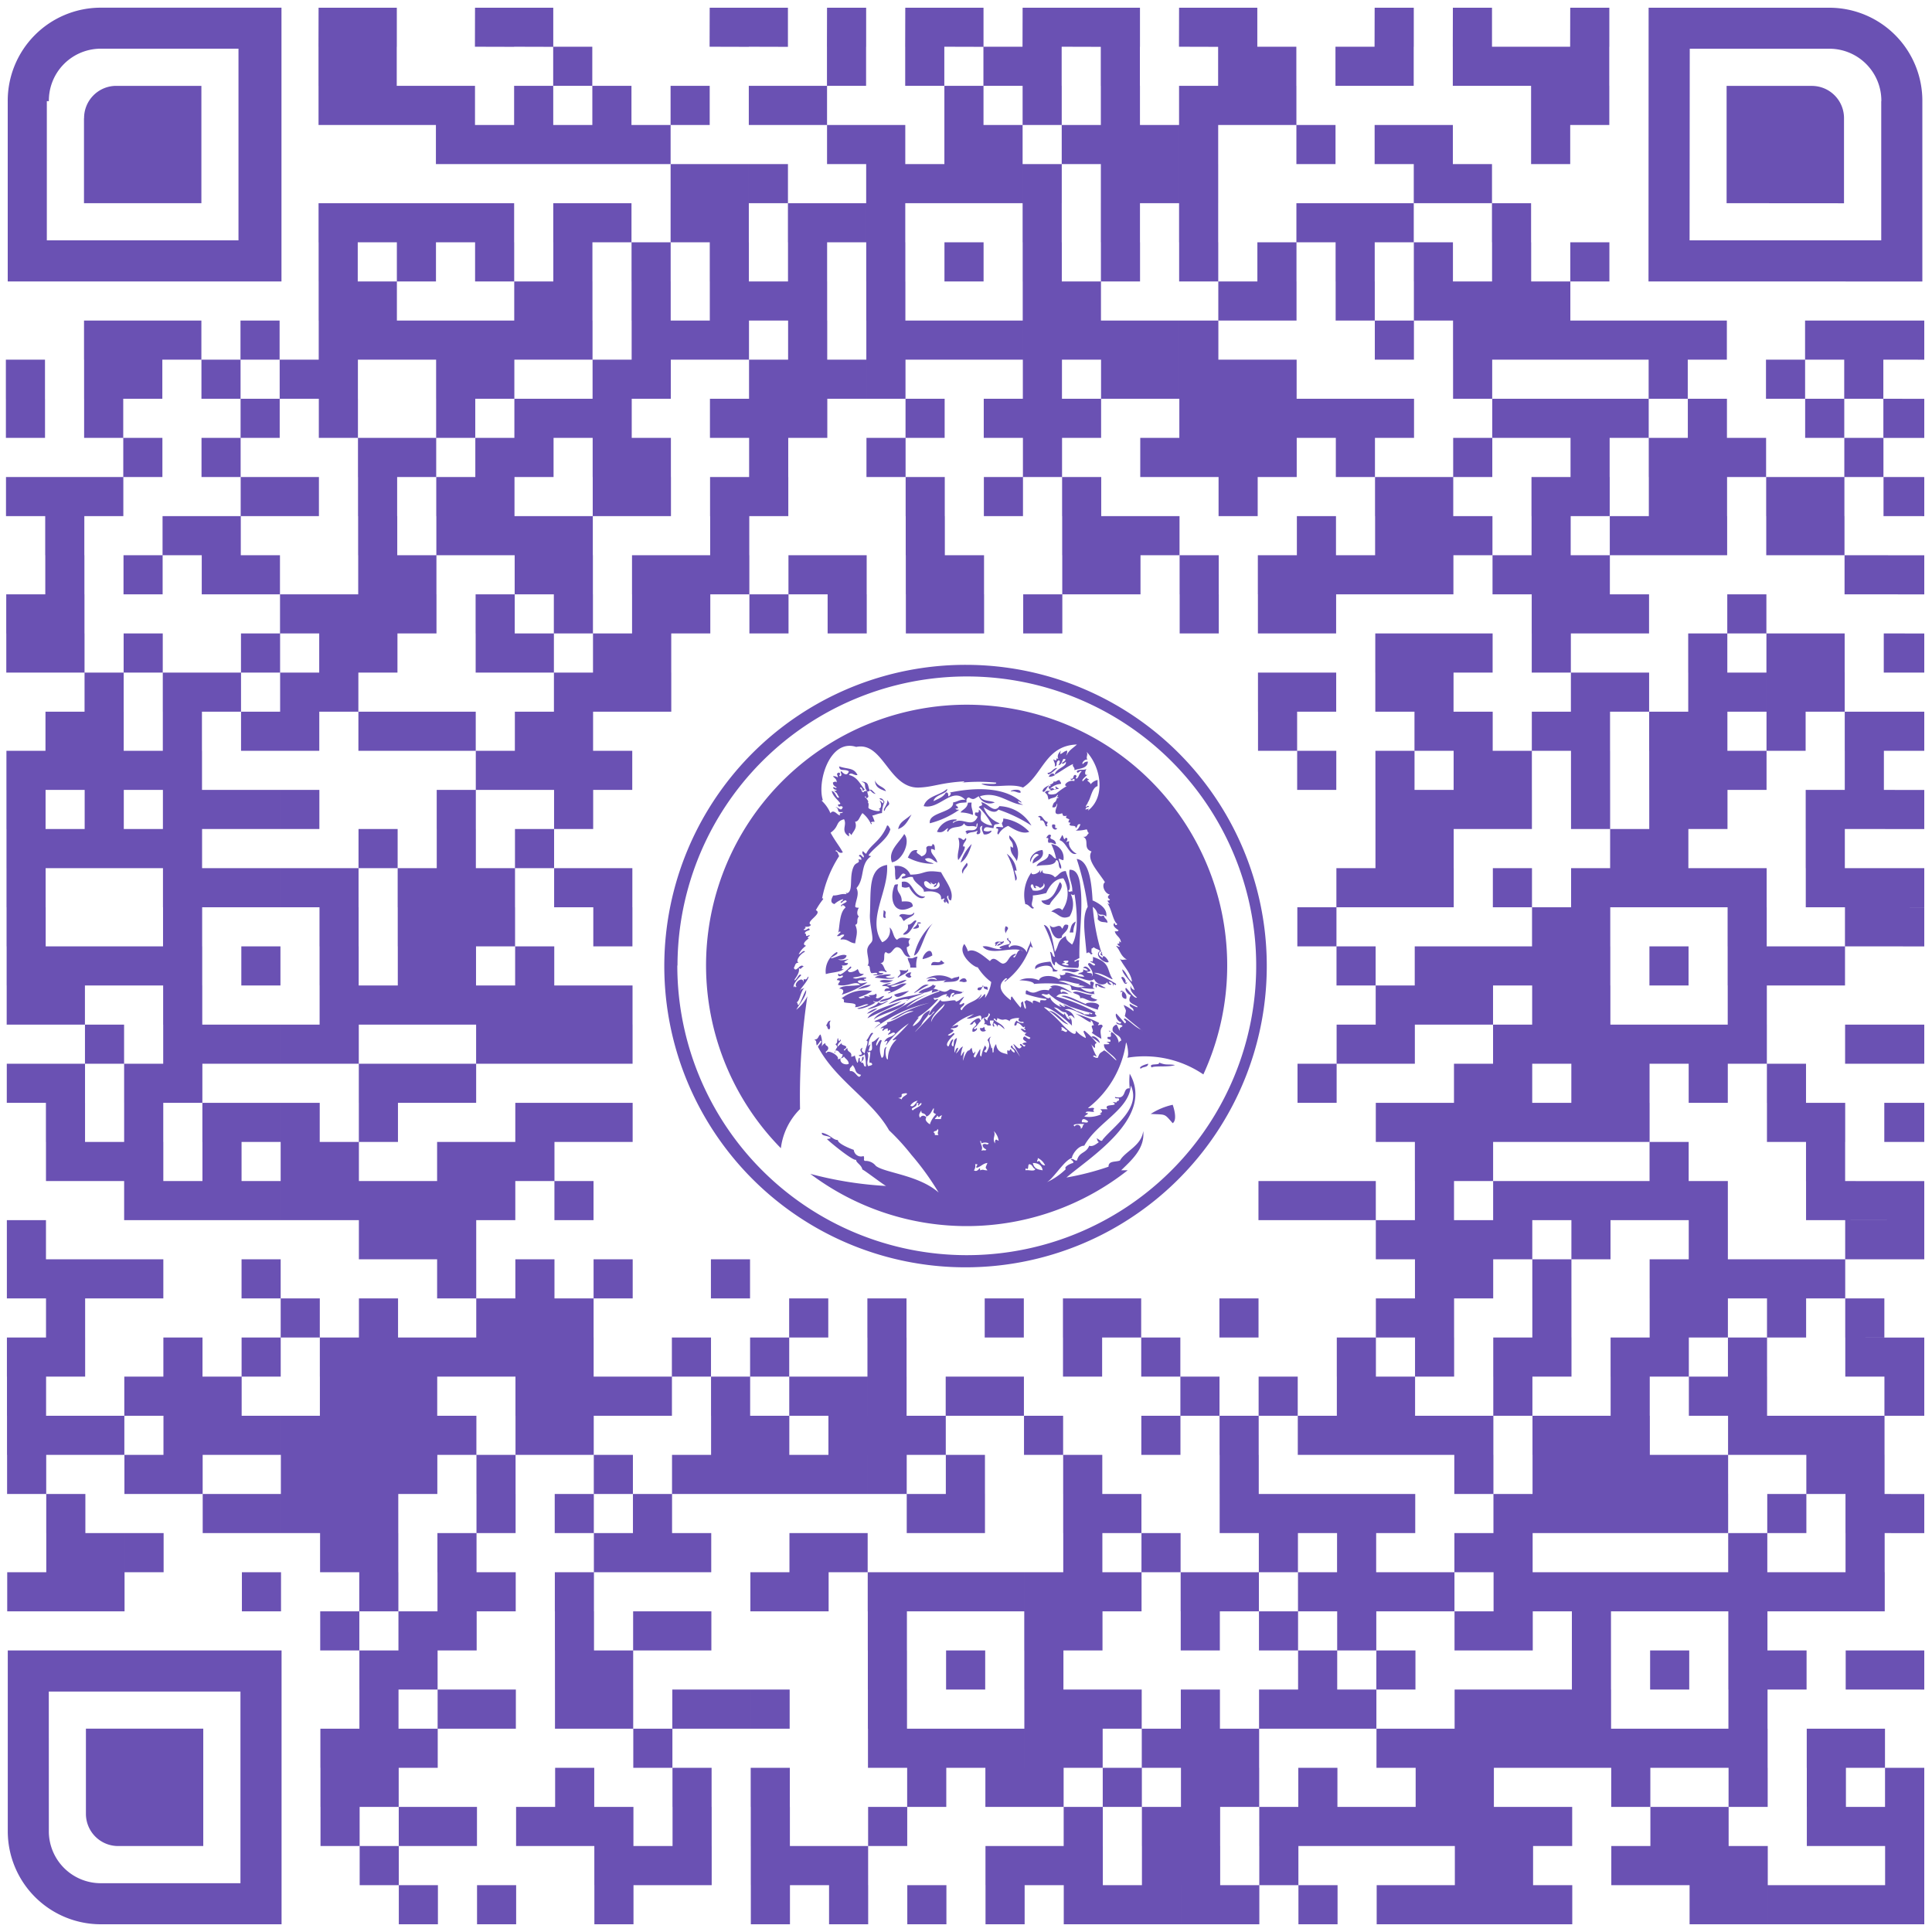
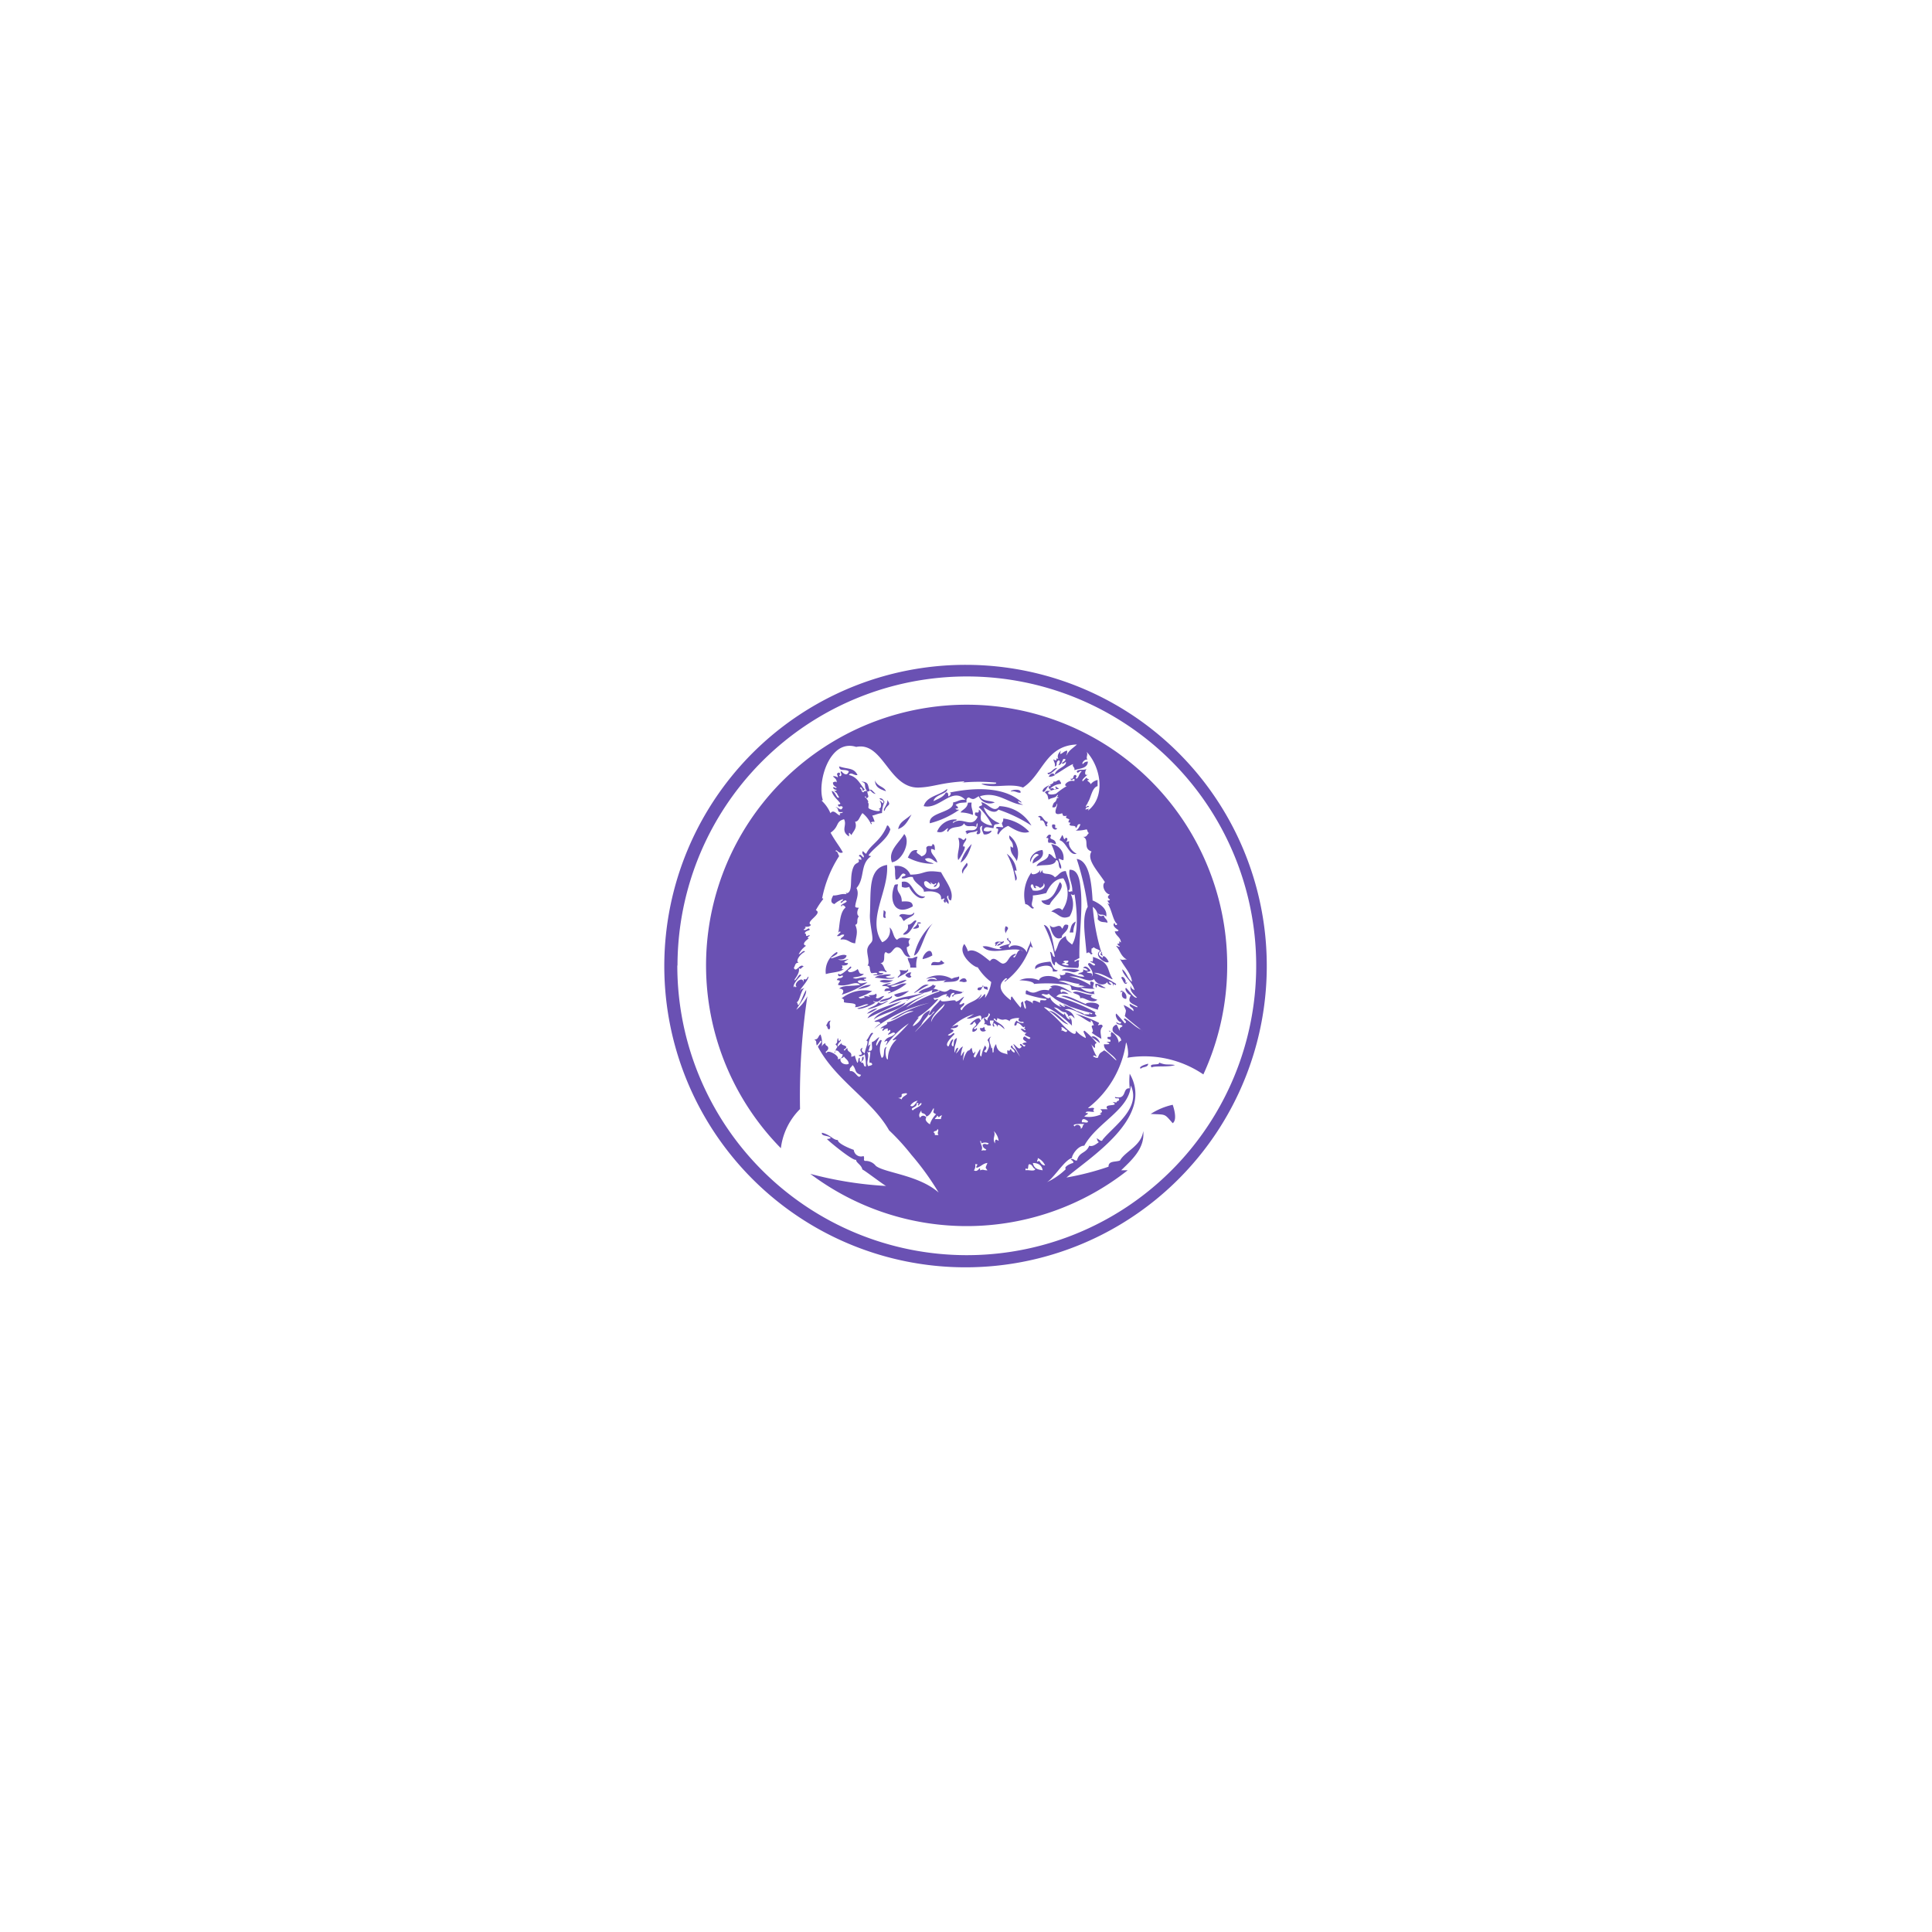
<svg xmlns="http://www.w3.org/2000/svg" width="125" height="125" viewBox="0 0 125 125">
  <g id="google-qr" transform="translate(0.5 0.5)">
    <g id="Group_2843" data-name="Group 2843">
-       <path id="Union_10" data-name="Union 10" d="M-4227.264-3668h-5.752a6.022,6.022,0,0,1-5.981-6.048l0-11.667h17.714V-3668Zm-9.076-6.049a3.361,3.361,0,0,0,3.323,3.392h9.074v-12.4h-12.4Zm118.809,6.048h-2.53v-2.53H-4115v2.53Zm-5.061,0v-2.53h2.531v2.53Zm-2.531,0v-2.53h2.531v2.53Zm-2.531,0h-2.53v-2.53h5.061v2.53Zm-12.652,0v-2.53h2.531v2.53Zm-2.531,0v-2.53h2.531v2.53Zm-2.531,0v-2.53h2.531v2.53Zm-2.53,0v-2.53h2.53v2.53Zm-2.531,0v-2.53h2.531v2.53Zm-5.062,0v-2.53h2.531v2.53Zm-5.061,0v-2.53h2.531v2.53Zm-2.531,0v-2.53h2.531v2.53Zm-2.531,0h-2.53v-2.53h5.061v2.53Zm-5.061,0v-2.53h2.531v2.53Zm-5.062,0v-2.53h2.531v2.53Zm-5.061,0v-2.53h2.531v2.53Zm-5.062,0v-2.53h2.531v2.53Zm-5.061,0v-2.53h2.531v2.53Zm-10.123,0v-2.53h2.531v2.53Zm-7.592,0v-2.53h2.531v2.53Zm-5.061,0v-2.53h2.53v2.53Zm96.163-2.53v-2.531H-4115v2.531Zm-10.123,0h-2.53v-2.531h5.061v2.531Zm-5.061,0v-2.531h2.531v2.531Zm-2.531,0v-2.531h2.531v2.531Zm-7.592,0v-2.531h2.531v2.531Zm-2.531,0v-2.531h2.531v2.531Zm-12.652,0v-2.531h2.53v2.531Zm-5.062,0v-2.531h2.531v2.531Zm-2.531,0v-2.531h2.531v2.531Zm-5.061,0v-2.531h2.531v2.531Zm-2.531,0v-2.531h2.531v2.531Zm-2.531,0v-2.531h2.531v2.531Zm-10.123,0h-2.53v-2.531h5.061v2.531Zm-5.061,0v-2.531h2.531v2.531Zm-5.061,0v-2.531h2.531v2.531Zm-2.531,0v-2.531h2.531v2.531Zm-2.531,0v-2.531h2.531v2.531Zm-15.183,0v-2.531h2.531v2.531Zm98.693-2.531h-2.53v-2.531H-4115v2.531Zm-5.061,0v-2.531h2.531v2.531Zm-7.591,0v-2.531h2.531v2.531Zm-2.531,0v-2.531h2.531v2.531Zm-7.591,0v-2.531h2.531v2.531Zm-2.531,0v-2.531h2.531v2.531Zm-2.531,0v-2.531h2.531v2.531Zm-2.53,0v-2.531h2.53v2.531Zm-2.531,0v-2.531h2.531v2.531Zm-2.531,0v-2.531h2.531v2.531Zm-2.531,0v-2.531h2.531v2.531Zm-2.53,0v-2.531h2.53v2.531Zm-5.062,0v-2.531h2.531v2.531Zm-2.531,0v-2.531h2.531v2.531Zm-5.061,0v-2.531h2.531v2.531Zm-12.653,0v-2.531h2.531v2.531Zm-7.592,0v-2.531h2.531v2.531Zm-5.061,0v-2.531h2.531v2.531Zm-5.062,0v-2.531h2.531v2.531Zm-2.53,0v-2.531h2.53v2.531Zm-2.531,0v-2.531h2.531v2.531Zm-5.062,0v-2.531h2.531v2.531Zm-2.53,0v-2.531h2.53v2.531Zm-5.062,0v-2.531h2.531v2.531Zm-13.118,0a2.082,2.082,0,0,1-2.06-2.1l0-5.494h7.592v7.591h-5.53Zm114.342-2.531v-2.53H-4115v2.53Zm-5.061,0v-2.53h2.531v2.53Zm-5.062,0v-2.53h2.531v2.53Zm-7.592,0v-2.53h2.531v2.53Zm-10.123,0v-2.53h2.531v2.53Zm-2.53,0v-2.53h2.53v2.53Zm-7.593,0v-2.53h2.531v2.53Zm-5.061,0v-2.53h2.531v2.53Zm-2.531,0v-2.53h2.531v2.53Zm-5.061,0v-2.53h2.531v2.53Zm-5.062,0v-2.53h2.531v2.53Zm-2.531,0v-2.53h2.531v2.53Zm-5.061,0v-2.53h2.531v2.53Zm-10.123,0v-2.53h2.531v2.53Zm-5.061,0v-2.53h2.531v2.53Zm-7.592,0v-2.53h2.53v2.53Zm-12.653,0v-2.53h2.531v2.53Zm-2.531,0v-2.53h2.531v2.53Zm98.694-2.53v-2.531h2.531v2.531Zm-2.531,0v-2.531h2.531v2.531Zm-5.062,0h-2.53v-2.531h5.061v2.531Zm-5.061,0v-2.531h2.531v2.531Zm-2.531,0v-2.531h2.531v2.531Zm-2.53,0v-2.531h2.53v2.531Zm-2.531,0v-2.531h2.531v2.531Zm-2.531,0v-2.531h2.531v2.531Zm-2.531,0v-2.531h2.531v2.531Zm-2.53,0v-2.531h2.53v2.531Zm-2.531,0v-2.531h2.531v2.531Zm-10.123,0v-2.531h2.531v2.531Zm-2.531,0v-2.531h2.531v2.531Zm-2.531,0v-2.531h2.531v2.531Zm-5.061,0v-2.531h2.531v2.531Zm-2.531,0v-2.531h2.531v2.531Zm-2.531,0h-2.53v-2.531h5.061v2.531Zm-5.061,0v-2.531h2.531v2.531Zm-2.531,0v-2.531h2.531v2.531Zm-15.184,0v-2.531h2.531v2.531Zm-15.183,0v-2.531h2.53v2.531Zm-2.531,0v-2.531h2.531v2.531Zm-2.531,0v-2.531h2.531v2.531Zm91.1-2.531v-2.531h2.531v2.531Zm-10.122,0v-2.531h2.53v2.531Zm-2.531,0v-2.531h2.531v2.531Zm-2.531,0v-2.531h2.531v2.531Zm-2.531,0v-2.531h2.531v2.531Zm-7.592,0v-2.531h2.531v2.531Zm-2.531,0v-2.531h2.531v2.531Zm-2.53,0v-2.531h2.53v2.531Zm-5.062,0v-2.531h2.531v2.531Zm-5.061,0v-2.531h2.531v2.531Zm-2.531,0v-2.531h2.531v2.531Zm-2.531,0v-2.531h2.531v2.531Zm-10.123,0v-2.531h2.531v2.531Zm-7.592,0v-2.531h2.531v2.531Zm-2.531,0h-2.53v-2.531h5.061v2.531Zm-7.592,0v-2.531h2.531v2.531Zm-2.53,0v-2.531h2.53v2.531Zm-5.062,0v-2.531h2.531v2.531Zm-2.531,0v-2.531h2.531v2.531Zm-5.061,0v-2.531h2.531v2.531Zm98.693-2.531h-2.53v-2.531H-4115v2.531Zm-7.592,0v-2.531h2.531v2.531Zm-2.531,0v-2.531h2.531v2.531Zm-5.061,0v-2.531h2.531v2.531Zm-5.061,0v-2.531h2.53v2.531Zm-12.653,0v-2.531h2.531v2.531Zm-5.062,0v-2.531h2.531v2.531Zm-17.714,0v-2.531h2.531v2.531Zm-5.061,0v-2.531h2.531v2.531Zm-5.062,0v-2.531h2.531v2.531Zm-17.714,0v-2.531h2.531v2.531Zm-2.53,0v-2.531h2.53v2.531Zm-10.123,0v-2.531h2.53v2.531Zm-2.531,0v-2.531h2.531v2.531Zm88.571-2.531v-2.53h2.531v2.53Zm-10.122,0v-2.53h2.53v2.53Zm-5.062,0v-2.53h2.531v2.53Zm-2.531,0v-2.53h2.531v2.53Zm-7.592,0v-2.53h2.531v2.53Zm-5.061,0v-2.53h2.53v2.53Zm-5.062,0v-2.53h2.531v2.53Zm-7.592,0v-2.53h2.531v2.53Zm-2.531,0v-2.53h2.531v2.53Zm-10.123,0v-2.53h2.531v2.53Zm-12.652,0v-2.53h2.531v2.53Zm-2.531,0v-2.53h2.531v2.53Zm-5.061,0v-2.53h2.53v2.53Zm-7.593,0v-2.53h2.531v2.53Zm-2.53,0v-2.53h2.53v2.53Zm-5.062,0v-2.53h2.531v2.53Zm98.694-2.53v-2.531h2.531v2.531Zm-2.531,0v-2.531h2.531v2.531Zm-2.531,0v-2.531h2.531v2.531Zm-2.531,0h-2.53v-2.531h5.061v2.531Zm-5.061,0v-2.531h2.531v2.531Zm-2.531,0v-2.531h2.531v2.531Zm-2.53,0v-2.531h2.53v2.531Zm-2.531,0v-2.531h2.531v2.531Zm-2.531,0v-2.531h2.531v2.531Zm-5.061,0v-2.531h2.53v2.531Zm-2.531,0v-2.531h2.531v2.531Zm-2.531,0v-2.531h2.531v2.531Zm-2.531,0v-2.531h2.531v2.531Zm-5.061,0v-2.531h2.531v2.531Zm-2.531,0v-2.531h2.531v2.531Zm-5.061,0v-2.531h2.531v2.531Zm-2.531,0v-2.531h2.531v2.531Zm-2.531,0v-2.531h2.531v2.531Zm-2.531,0h-2.53v-2.531h5.061v2.531Zm-5.061,0v-2.531h2.531v2.531Zm-2.531,0v-2.531h2.531v2.531Zm-5.061,0v-2.531h2.531v2.531Zm-2.531,0v-2.531h2.531v2.531Zm-12.652,0v-2.531h2.53v2.531Zm-5.062,0v-2.531h2.531v2.531Zm-2.531,0v-2.531h2.531v2.531Zm-5.061,0v-2.531h2.531v2.531Zm-7.593,0v-2.531h2.531v2.531Zm-10.123,0h-2.53v-2.531h5.061v2.531Zm-5.061,0v-2.531h2.531v2.531Zm118.939-2.531v-2.531h2.531v2.531Zm-7.592,0v-2.531h2.531v2.531Zm-15.184,0v-2.531h2.531v2.531Zm-2.531,0v-2.531h2.531v2.531Zm-7.592,0v-2.531h2.531v2.531Zm-5.061,0v-2.531h2.53v2.531Zm-7.593,0v-2.531h2.531v2.531Zm-5.061,0v-2.531h2.531v2.531Zm-15.185,0h-2.53v-2.531h5.061v2.531Zm-10.121,0v-2.531h2.531v2.531Zm-2.531,0v-2.531h2.531v2.531Zm-2.531,0v-2.531h2.531v2.531Zm-10.123,0v-2.531h2.531v2.531Zm-5.061,0v-2.531h2.531v2.531Zm-2.531,0v-2.531h2.531v2.531Zm-12.654,0v-2.531h2.531v2.531Zm-2.531,0h-2.53v-2.531h5.061v2.531Zm116.409-2.531h-2.53v-2.53H-4115v2.531Zm-7.592,0v-2.53h2.531v2.53Zm-5.061,0v-2.53h2.531v2.53Zm-2.531,0v-2.53h2.531v2.53Zm-2.531,0v-2.53h2.531v2.53Zm-2.53,0v-2.53h2.53v2.53Zm-2.531,0v-2.53h2.531v2.53Zm-2.531,0v-2.53h2.531v2.53Zm-7.591,0v-2.53h2.531v2.53Zm-2.531,0v-2.53h2.531v2.53Zm-2.531,0v-2.53h2.531v2.53Zm-2.53,0v-2.53h2.53v2.53Zm-2.531,0v-2.53h2.531v2.53Zm-7.592,0v-2.53h2.531v2.53Zm-2.531,0v-2.53h2.531v2.53Zm-7.592,0v-2.53h2.531v2.53Zm-2.531,0v-2.53h2.531v2.53Zm-17.714,0v-2.53h2.531v2.53Zm-5.061,0v-2.53h2.53v2.53Zm-5.062,0v-2.53h2.531v2.53Zm-7.591,0v-2.53h2.531v2.53Zm-2.531,0v-2.53h2.531v2.53Zm-2.531,0v-2.53h2.531v2.53Zm-2.531,0h-2.53v-2.53h5.061v2.53Zm-12.652,0v-2.53h2.531v2.53Zm116.408-2.531v-2.53h2.531v2.53Zm-2.531,0v-2.53h2.531v2.53Zm-7.591,0v-2.53h2.531v2.53Zm-2.531,0v-2.53h2.531v2.53Zm-2.531,0v-2.53h2.531v2.53Zm-2.53,0v-2.53h2.53v2.53Zm-2.531,0v-2.53h2.531v2.53Zm-5.062,0v-2.53h2.531v2.53Zm-15.183,0v-2.53h2.531v2.53Zm-10.123,0v-2.53h2.531v2.53Zm-7.592,0v-2.53h2.531v2.53Zm-5.062,0v-2.53h2.531v2.53Zm-2.531,0h-2.53v-2.53h5.061v2.53Zm-5.061,0v-2.53h2.531v2.53Zm-2.531,0h-2.53v-2.53h5.061v2.53Zm-7.592,0v-2.53h2.531v2.53Zm-7.592,0v-2.53h2.531v2.53Zm-5.061,0v-2.53h2.53v2.53Zm-2.531,0v-2.53h2.531v2.53Zm-2.531,0v-2.53h2.531v2.53Zm-2.531,0v-2.53h2.531v2.53Zm-7.591,0v-2.53h2.531v2.53Zm-2.531,0v-2.53h2.531v2.53Zm-7.591,0v-2.53h2.531v2.53Zm118.939-2.53v-2.531h2.531v2.531Zm-2.531,0v-2.531h2.531v2.531Zm-2.531,0v-2.531h2.531v2.531Zm-2.531,0v-2.531h2.531v2.531Zm-7.592,0v-2.531h2.531v2.531Zm-2.53,0v-2.531h2.53v2.531Zm-2.531,0v-2.531h2.531v2.531Zm-5.062,0v-2.531h2.531v2.531Zm-2.53,0v-2.531h2.53v2.531Zm-2.531,0v-2.531h2.531v2.531Zm-2.531,0v-2.531h2.531v2.531Zm-2.531,0v-2.531h2.531v2.531Zm-5.061,0v-2.531h2.531v2.531Zm-5.062,0v-2.531h2.531v2.531Zm-7.591,0v-2.531h2.531v2.531Zm-7.592,0v-2.531h2.531v2.531Zm-2.531,0v-2.531h2.531v2.531Zm-2.531,0v-2.531h2.531v2.531Zm-5.061,0v-2.531h2.531v2.531Zm-2.531,0v-2.531h2.531v2.531Zm-10.122,0v-2.531h2.53v2.531Zm-2.531,0v-2.531h2.531v2.531Zm-5.062,0v-2.531h2.531v2.531Zm-2.53,0v-2.531h2.53v2.531Zm-2.531,0v-2.531h2.531v2.531Zm-2.531,0v-2.531h2.531v2.531Zm-2.531,0v-2.531h2.531v2.531Zm-2.531,0h-2.53v-2.531h5.061v2.531Zm-5.061,0v-2.531h2.531v2.531Zm-5.062,0h-2.53v-2.531h5.061v2.531Zm-5.061,0v-2.531h2.531v2.531Zm121.469-2.531v-2.531H-4115v2.531Zm-10.123,0h-2.53v-2.531h5.061v2.531Zm-7.592,0v-2.531h2.531v2.531Zm-7.592,0v-2.531h2.531v2.531Zm-7.591,0v-2.531h2.531v2.531Zm-2.531,0v-2.531h2.531v2.531Zm-5.061,0v-2.531h2.53v2.531Zm-5.062,0v-2.531h2.531v2.531Zm-12.654,0h-2.53v-2.531h5.061v2.531Zm-7.591,0v-2.531h2.531v2.531Zm-2.531,0h-2.53v-2.531h5.061v2.531Zm-7.591,0v-2.531h2.531v2.531Zm-5.061,0v-2.531h2.531v2.531Zm-2.531,0v-2.531h2.531v2.531Zm-2.53,0v-2.531h2.53v2.531Zm-2.531,0v-2.531h2.531v2.531Zm-7.592,0v-2.531h2.53v2.531Zm-2.531,0v-2.531h2.531v2.531Zm-2.531,0v-2.531h2.531v2.531Zm-7.592,0v-2.531h2.531v2.531Zm-2.531,0v-2.531h2.531v2.531Zm-2.531,0v-2.531h2.531v2.531Zm-7.591,0v-2.531h2.531v2.531Zm121.469-2.531h-2.53v-2.53H-4115v2.53Zm-10.123,0v-2.53h2.531v2.53Zm-5.061,0v-2.53h2.531v2.53Zm-2.531,0v-2.53h2.531v2.53Zm-5.061,0v-2.53h2.531v2.53Zm-2.531,0v-2.53h2.531v2.53Zm-5.061,0v-2.53h2.53v2.53Zm-5.062,0v-2.53h2.531v2.53Zm-12.653,0v-2.53h2.531v2.53Zm-5.061,0v-2.53h2.531v2.53Zm-12.653,0v-2.53h2.531v2.53Zm-7.592,0v-2.53h2.531v2.53Zm-5.061,0v-2.53h2.531v2.53Zm-7.592,0v-2.53h2.53v2.53Zm-2.531,0v-2.53h2.531v2.53Zm-2.531,0v-2.53h2.531v2.53Zm-2.531,0v-2.53h2.531v2.53Zm-2.53,0v-2.53h2.53v2.53Zm-2.531,0v-2.53h2.531v2.53Zm-2.531,0v-2.53h2.531v2.53Zm-5.062,0v-2.53h2.531v2.53Zm-5.061,0v-2.53h2.531v2.53Zm-7.592,0v-2.53h2.531v2.53Zm-2.531,0v-2.53h2.531v2.53Zm118.939-2.53v-2.531h2.531v2.531Zm-5.062,0v-2.531h2.531v2.531Zm-5.061,0v-2.531h2.531v2.531Zm-2.531,0v-2.531h2.531v2.531Zm-7.591,0v-2.531h2.531v2.531Zm-7.592,0v-2.531h2.53v2.531Zm-2.531,0v-2.531h2.531v2.531Zm-10.123,0v-2.531h2.531v2.531Zm-7.592,0v-2.531h2.531v2.531Zm-2.531,0v-2.531h2.531v2.531Zm-5.062,0v-2.531h2.531v2.531Zm-7.591,0v-2.531h2.531v2.531Zm-5.061,0v-2.531h2.531v2.531Zm-15.183,0v-2.531h2.53v2.531Zm-2.531,0v-2.531h2.531v2.531Zm-2.531,0v-2.531h2.531v2.531Zm-7.591,0v-2.531h2.531v2.531Zm-5.062,0v-2.531h2.531v2.531Zm-15.183,0v-2.531h2.531v2.531Zm113.877-2.531v-2.531h2.531v2.531Zm-2.531,0v-2.531h2.531v2.531Zm-2.531,0h-2.53v-2.531h5.061v2.531Zm-5.061,0v-2.531h2.531v2.531Zm-7.591,0v-2.531h2.531v2.531Zm-5.062,0v-2.531h2.531v2.531Zm-2.53,0v-2.531h2.53v2.531Zm-45.552,0v-2.531h2.531v2.531Zm-7.592,0v-2.531h2.531v2.531Zm-5.061,0v-2.531h2.531v2.531Zm-5.062,0v-2.531h2.531v2.531Zm-12.653,0v-2.531h2.531v2.531Zm-7.592,0v-2.531h2.531v2.531Zm-2.531,0h-2.53v-2.531h5.061v2.531Zm-5.061,0v-2.531h2.531v2.531Zm121.469-2.531h-2.53v-2.531H-4115v2.531Zm-12.652,0v-2.531h2.531v2.531Zm-7.592,0v-2.531h2.53v2.531Zm-5.062,0v-2.531h2.531v2.531Zm-2.531,0v-2.531h2.531v2.531Zm-2.53,0v-2.531h2.53v2.531Zm-2.531,0v-2.531h2.531v2.531Zm-60.735,0v-2.531h2.531v2.531Zm-2.53,0v-2.531h2.53v2.531Zm-2.531,0v-2.531h2.531v2.531Zm-22.776,0v-2.531h2.531v2.531Zm121.469-2.531h-2.53v-2.53H-4115v2.53Zm-5.061,0v-2.53h2.531v2.53Zm-7.591,0v-2.53h2.531v2.53Zm-2.531,0v-2.53h2.531v2.53Zm-2.531,0v-2.53h2.531v2.53Zm-2.53,0v-2.53h2.53v2.53Zm-2.531,0v-2.53h2.531v2.53Zm-2.531,0v-2.53h2.531v2.53Zm-5.061,0v-2.53h2.53v2.53Zm-5.062,0v-2.53h2.531v2.53Zm-2.531,0v-2.53h2.531v2.53Zm-2.53,0v-2.53h2.53v2.53Zm-45.551,0v-2.53h2.53v2.53Zm-5.062,0v-2.53h2.531v2.53Zm-2.531,0v-2.53h2.531v2.53Zm-2.53,0v-2.53h2.53v2.53Zm-2.531,0v-2.53h2.531v2.53Zm-2.531,0v-2.53h2.531v2.53Zm-2.531,0v-2.53h2.531v2.53Zm-2.531,0h-2.53v-2.53h5.061v2.53Zm-5.061,0v-2.53h2.531v2.53Zm-2.531,0v-2.53h2.531v2.53Zm108.817-2.531v-2.53h2.531v2.53Zm-10.123,0v-2.53h2.531v2.53Zm-12.653,0v-2.53h2.531v2.53Zm-2.53,0v-2.53h2.53v2.53Zm-58.2,0v-2.53h2.531v2.53Zm-2.531,0v-2.53h2.531v2.53Zm-2.531,0v-2.53h2.531v2.53Zm-7.591,0v-2.53h2.531v2.53Zm-2.531,0v-2.53h2.531v2.53Zm-5.061,0v-2.53h2.531v2.53Zm-5.062,0v-2.53h2.531v2.53Zm-2.531,0h-2.53v-2.53h5.061v2.53Zm116.409-2.53v-2.531H-4115v2.531Zm-5.061,0v-2.531h2.531v2.531Zm-2.531,0v-2.531h2.531v2.531Zm-10.123,0v-2.531h2.531v2.531Zm-2.53,0v-2.531h2.53v2.531Zm-2.531,0v-2.531h2.531v2.531Zm-2.531,0v-2.531h2.531v2.531Zm-2.531,0v-2.531h2.531v2.531Zm-2.53,0v-2.531h2.53v2.531Zm-2.531,0v-2.531h2.531v2.531Zm-50.613,0v-2.531h2.531v2.531Zm-2.53,0v-2.531h2.53v2.531Zm-2.531,0v-2.531h2.531v2.531Zm-10.123,0v-2.531h2.531v2.531Zm-5.062,0v-2.531h2.531v2.531Zm-2.531,0h-2.53v-2.531h5.061v2.531Zm-7.592,0v-2.531h2.531v2.531Zm-5.061,0v-2.531h2.531v2.531Zm111.347-2.531v-2.53h2.531v2.53Zm-5.061,0v-2.53h2.531v2.53Zm-5.062,0v-2.53h2.531v2.53Zm-2.53,0v-2.53h2.53v2.53Zm-5.062,0v-2.53h2.531v2.53Zm-2.531,0v-2.53h2.531v2.53Zm-10.123,0v-2.53h2.531v2.53Zm-55.673,0v-2.53h2.531v2.53Zm-2.53,0v-2.53h2.53v2.53Zm-2.531,0v-2.53h2.531v2.53Zm-12.653,0v-2.53h2.531v2.53Zm-2.531,0v-2.53h2.531v2.53Zm-5.061,0v-2.53h2.531v2.53Zm-2.531,0v-2.53h2.531v2.53Zm121.469-2.53h-2.53v-2.53H-4115v2.531Zm-10.123,0h-2.53v-2.53h5.061v2.53Zm-5.061,0v-2.53h2.531v2.53Zm-2.531,0v-2.53h2.531v2.53Zm-2.53,0v-2.53h2.53v2.53Zm-2.531,0v-2.53h2.531v2.53Zm-2.531,0v-2.53h2.531v2.53Zm-7.591,0v-2.53h2.531v2.53Zm-2.531,0v-2.53h2.531v2.53Zm-48.082,0v-2.53h2.531v2.53Zm-2.53,0v-2.53h2.53v2.53Zm-2.531,0v-2.53h2.531v2.53Zm-2.531,0v-2.53h2.531v2.53Zm-10.122,0v-2.53h2.531v2.53Zm-2.531,0v-2.53h2.531v2.53Zm-2.531,0h-2.53v-2.53h5.061v2.53Zm-5.061,0v-2.53h2.531v2.53Zm-5.062,0v-2.53h2.531v2.53Zm106.286-2.53v-2.531h2.531v2.531Zm-10.122,0v-2.531h2.53v2.531Zm-2.531,0v-2.531h2.531v2.531Zm-5.062,0v-2.531h2.531v2.531Zm-2.53,0v-2.531h2.53v2.531Zm-2.531,0v-2.531h2.531v2.531Zm-50.613,0v-2.531h2.531v2.531Zm-2.53,0v-2.531h2.53v2.531Zm-2.531,0v-2.531h2.531v2.531Zm-2.531,0v-2.531h2.531v2.531Zm-2.531,0v-2.531h2.531v2.531Zm-2.53,0v-2.531h2.53v2.531Zm-2.531,0v-2.531h2.531v2.531Zm-2.531,0v-2.531h2.531v2.531Zm-10.123,0v-2.531h2.531v2.531Zm-7.592,0v-2.531h2.531v2.531Zm-2.531,0v-2.531h2.531v2.531Zm116.408-2.531v-2.531h2.531v2.531Zm-2.531,0v-2.531h2.531v2.531Zm-2.531,0v-2.531h2.531v2.531Zm-5.061,0v-2.531h2.531v2.531Zm-5.061,0v-2.531h2.53v2.531Zm-2.531,0v-2.531h2.531v2.531Zm-2.531,0v-2.531h2.531v2.531Zm-2.531,0v-2.531h2.531v2.531Zm-2.53,0v-2.531h2.53v2.531Zm-5.062,0v-2.531h2.531v2.531Zm-53.142,0v-2.531h2.531v2.531Zm-5.062,0v-2.531h2.531v2.531Zm-2.53,0v-2.531h2.53v2.531Zm-5.062,0v-2.531h2.531v2.531Zm-5.062,0v-2.531h2.531v2.531Zm-5.061,0v-2.531h2.531v2.531Zm-2.531,0v-2.531h2.531v2.531Zm-2.531,0h-2.53v-2.531h5.061v2.531Zm-5.061,0v-2.531h2.531v2.531Zm121.469-2.531h-2.53v-2.53H-4115v2.531Zm-10.123,0v-2.53h2.531v2.53Zm-10.122,0v-2.53h2.53v2.53Zm-2.531,0v-2.53h2.531v2.53Zm-15.185,0v-2.53h2.531v2.53Zm-45.551,0v-2.53h2.531v2.53Zm-7.592,0v-2.53h2.531v2.53Zm-2.531,0v-2.53h2.531v2.53Zm-2.53,0v-2.53h2.53v2.53Zm-5.062,0v-2.53h2.531v2.53Zm-10.123,0v-2.53h2.531v2.53Zm-10.123,0v-2.531h2.531v2.531Zm121.469-2.531h-2.53v-2.53H-4115v2.53Zm-5.061,0v-2.53h2.531v2.53Zm-5.062,0h-2.53v-2.53h5.061v2.53Zm-5.061,0v-2.53h2.531v2.53Zm-2.531,0v-2.53h2.531v2.53Zm-2.53,0v-2.53h2.53v2.53Zm-5.062,0v-2.53h2.531v2.53Zm-5.061,0v-2.53h2.53v2.53Zm-2.531,0v-2.53h2.531v2.53Zm-2.531,0v-2.53h2.531v2.53Zm-48.082,0v-2.53h2.531v2.53Zm-2.53,0v-2.53h2.53v2.53Zm-5.062,0v-2.53h2.531v2.53Zm-2.531,0v-2.53h2.531v2.53Zm-2.53,0v-2.53h2.53v2.53Zm-5.062,0v-2.53h2.531v2.53Zm-2.531,0v-2.53h2.531v2.53Zm-2.531,0h-2.53v-2.53h5.061v2.53Zm-5.061,0v-2.53h2.531v2.53Zm-10.123,0v-2.53h2.531v2.53Zm116.408-2.53v-2.531h2.531v2.531Zm-10.123,0v-2.531h2.531v2.531Zm-2.531,0v-2.531h2.531v2.531Zm-12.652,0v-2.531h2.53v2.531Zm-2.531,0v-2.531h2.531v2.531Zm-55.673,0v-2.531h2.531v2.531Zm-5.062,0v-2.531h2.531v2.531Zm-5.061,0v-2.531h2.531v2.531Zm-12.653,0v-2.531h2.531v2.531Zm-2.531,0v-2.531h2.531v2.531Zm-2.531,0h-2.53v-2.531h5.061v2.531Zm-5.061,0v-2.531h2.531v2.531Zm121.469-2.531h-2.53v-2.531H-4115v2.531Zm-5.061,0v-2.531h2.531v2.531Zm-7.591,0v-2.531h2.531v2.531Zm-2.531,0v-2.531h2.531v2.531Zm-5.061,0v-2.531h2.53v2.531Zm-5.062,0v-2.531h2.531v2.531Zm-2.531,0v-2.531h2.531v2.531Zm-2.53,0v-2.531h2.53v2.531Zm-2.531,0v-2.531h2.531v2.531Zm-53.143,0v-2.531h2.53v2.531Zm-7.593,0v-2.531h2.531v2.531Zm-10.123,0v-2.531h2.531v2.531Zm-2.531,0h-2.53v-2.531h5.061v2.531Zm-5.061,0v-2.531h2.531v2.531Zm-5.062,0v-2.531h2.531v2.531Zm-5.061,0v-2.531h2.531v2.531Zm118.939-2.531v-2.531h2.531v2.531Zm-7.592,0h-2.53v-2.531h5.061v2.531Zm-5.061,0v-2.531h2.531v2.531Zm-5.061,0v-2.531h2.53v2.531Zm-5.062,0v-2.531h2.531v2.531Zm-2.531,0v-2.531h2.531v2.531Zm-5.061,0v-2.531h2.531v2.531Zm-5.062,0v-2.531h2.531v2.531Zm-45.551,0v-2.531h2.531v2.531Zm-2.53,0v-2.531h2.53v2.531Zm-2.531,0v-2.531h2.531v2.531Zm-2.531,0v-2.531h2.531v2.531Zm-20.245,0v-2.531h2.531v2.531Zm-2.531,0v-2.531h2.531v2.531Zm-2.531,0h-2.53v-2.531h5.061v2.531Zm-5.061,0v-2.531h2.531v2.531Zm121.469-2.531h-2.53v-2.53H-4115v2.53Zm-7.592,0v-2.53h2.531v2.53Zm-5.061,0v-2.53h2.531v2.53Zm-2.531,0v-2.53h2.531v2.53Zm-5.061,0v-2.53h2.53v2.53Zm-2.531,0v-2.53h2.531v2.53Zm-5.062,0v-2.53h2.531v2.53Zm-2.53,0v-2.53h2.53v2.53Zm-10.123,0v-2.53h2.53v2.53Zm-45.551,0v-2.53h2.53v2.53Zm-2.531,0v-2.53h2.531v2.53Zm-5.062,0v-2.53h2.531v2.53Zm-2.53,0v-2.53h2.53v2.53Zm-2.531,0v-2.53h2.531v2.53Zm-5.062,0v-2.53h2.531v2.53Zm-2.531,0v-2.53h2.531v2.53Zm-5.061,0v-2.53h2.531v2.53Zm-5.062,0h-2.53v-2.53h5.061v2.53Zm111.348-2.53v-2.531h2.531v2.531Zm-2.531,0v-2.531h2.531v2.531Zm-2.531,0h-2.53v-2.531h5.061v2.531Zm-7.592,0v-2.531h2.531v2.531Zm-2.53,0v-2.531h2.53v2.531Zm-10.123,0v-2.531h2.53v2.531Zm-2.531,0v-2.531h2.531v2.531Zm-5.062,0v-2.531h2.531v2.531Zm-2.53,0v-2.531h2.53v2.531Zm-40.49,0v-2.531h2.531v2.531Zm-2.531,0v-2.531h2.531v2.531Zm-2.53,0v-2.531h2.53v2.531Zm-15.184,0v-2.531h2.531v2.531Zm-2.531,0v-2.531h2.531v2.531Zm-5.061,0v-2.531h2.531v2.531Zm-2.531,0v-2.531h2.531v2.531Zm-5.062,0v-2.531h2.531v2.531Zm116.409-2.531v-2.531H-4115v2.531Zm-5.061,0v-2.531h2.531v2.531Zm-2.531,0v-2.531h2.531v2.531Zm-5.061,0v-2.531h2.531v2.531Zm-10.123,0v-2.531h2.531v2.531Zm-5.062,0v-2.531h2.531v2.531Zm-2.53,0v-2.531h2.53v2.531Zm-2.531,0v-2.531h2.531v2.531Zm-48.082,0v-2.531h2.531v2.531Zm-2.531,0v-2.531h2.531v2.531Zm-5.061,0v-2.531h2.531v2.531Zm-2.531,0v-2.531h2.531v2.531Zm-7.591,0v-2.531h2.531v2.531Zm-2.531,0v-2.531h2.531v2.531Zm-5.062,0v-2.531h2.531v2.531Zm-7.592,0v-2.531h2.531v2.531Zm-5.061,0v-2.531h2.531v2.531Zm-2.531,0v-2.531h2.531v2.531Zm111.347-2.531v-2.53h2.531v2.53Zm-7.592,0v-2.53h2.531v2.53Zm-2.53,0v-2.53h2.53v2.53Zm-2.531,0v-2.53h2.531v2.53Zm-15.185,0v-2.53h2.531v2.53Zm-2.53,0v-2.53h2.53v2.53Zm-5.062,0v-2.53h2.531v2.53Zm-10.123,0v-2.53h2.531v2.53Zm-5.061,0v-2.53h2.531v2.53Zm-2.531,0v-2.53h2.531v2.53Zm-5.062,0v-2.53h2.531v2.53Zm-5.061,0v-2.53h2.531v2.53Zm-5.061,0v-2.53h2.531v2.53Zm-2.531,0v-2.53h2.531v2.53Zm-5.061,0v-2.53h2.53v2.53Zm-5.062,0v-2.53h2.531v2.53Zm-5.061,0v-2.53h2.53v2.53Zm-2.531,0v-2.53h2.531v2.53Zm-2.531,0v-2.53h2.531v2.53Zm-2.531,0v-2.53h2.531v2.53Zm-15.183,0v-2.53h2.531v2.53Zm-2.531,0v-2.53h2.531v2.53Zm121.469-2.53h-2.53v-2.53H-4115v2.531Zm-20.244,0v-2.53h2.53v2.53Zm-2.531,0v-2.53h2.531v2.53Zm-2.531,0v-2.53h2.531v2.53Zm-5.061,0v-2.53h2.53v2.53Zm-2.531,0v-2.53h2.531v2.53Zm-2.531,0v-2.53h2.531v2.53Zm-2.531,0v-2.53h2.531v2.53Zm-2.53,0v-2.53h2.53v2.53Zm-5.062,0v-2.53h2.531v2.53Zm-5.061,0v-2.53h2.531v2.53Zm-2.531,0v-2.53h2.531v2.53Zm-7.592,0v-2.53h2.531v2.53Zm-2.531,0v-2.53h2.531v2.53Zm-5.062,0h-2.53v-2.53h5.061v2.53Zm-7.591,0h-2.53v-2.53h5.061v2.53Zm-5.061,0v-2.53h2.531v2.53Zm-5.061,0v-2.53h2.53v2.53Zm-2.531,0v-2.53h2.531v2.53Zm-7.592,0v-2.53h2.53v2.53Zm-2.531,0v-2.53h2.531v2.53Zm-7.593,0h-2.53v-2.53h5.061v2.53Zm-7.592,0v-2.53h2.531v2.53Zm-5.061,0v-2.53h2.531v2.53Zm113.877-2.53v-2.531h2.531v2.531Zm-2.531,0v-2.531h2.531v2.531Zm-5.061,0v-2.531h2.531v2.531Zm-2.531,0v-2.531h2.531v2.531Zm-2.531,0v-2.531h2.531v2.531Zm-5.061,0v-2.531h2.531v2.531Zm-5.062,0v-2.531h2.531v2.531Zm-2.53,0v-2.531h2.53v2.531Zm-2.531,0v-2.531h2.531v2.531Zm-5.062,0v-2.531h2.531v2.531Zm-10.123,0h-2.53v-2.531h5.061v2.531Zm-5.061,0v-2.531h2.531v2.531Zm-10.123,0v-2.531h2.531v2.531Zm-12.653,0v-2.531h2.531v2.531Zm-10.122,0v-2.531h2.53v2.531Zm-2.531,0v-2.531h2.531v2.531Zm-2.531,0v-2.531h2.531v2.531Zm-2.531,0v-2.531h2.531v2.531Zm-5.061,0v-2.531h2.531v2.531Zm-10.123,0v-2.531h2.531v2.531Zm-2.531,0v-2.531h2.531v2.531Zm-7.592,0v-2.531h2.531v2.531Zm118.938-2.531v-2.53H-4115v2.53Zm-5.061,0v-2.53h2.531v2.53Zm-2.531,0v-2.53h2.531v2.53Zm-5.061,0v-2.53h2.531v2.53Zm-2.531,0v-2.53h2.531v2.53Zm-5.061,0v-2.53h2.53v2.53Zm-2.531,0v-2.53h2.531v2.53Zm-7.592,0v-2.53h2.53v2.53Zm-2.531,0v-2.53h2.531v2.53Zm-10.123,0v-2.53h2.531v2.53Zm-10.123,0v-2.53h2.531v2.53Zm-5.062,0v-2.53h2.531v2.53Zm-5.061,0v-2.53h2.531v2.53Zm-10.123,0v-2.53h2.531v2.53Zm-2.531,0v-2.53h2.531v2.53Zm-5.061,0v-2.53h2.531v2.53Zm-2.531,0v-2.53h2.531v2.53Zm-7.592,0v-2.53h2.531v2.53Zm-2.531,0v-2.53h2.531v2.53Zm-5.061,0v-2.53h2.531v2.53Zm-5.062,0v-2.53h2.531v2.53Zm-2.531,0v-2.53h2.531v2.53Zm-10.123,0h-2.53v-2.53h5.061v2.53Zm-5.061,0v-2.53h2.531v2.53Zm118.939-2.531v-2.53h2.531v2.53Zm-7.592,0h-2.53v-2.53h5.061v2.53Zm-5.061,0v-2.53h2.531v2.53Zm-5.061,0v-2.53h2.53v2.53Zm-7.593,0v-2.53h2.531v2.53Zm-7.592,0v-2.53h2.531v2.53Zm-5.061,0v-2.53h2.53v2.53Zm-2.531,0v-2.53h2.531v2.53Zm-2.531,0v-2.53h2.531v2.53Zm-2.531,0v-2.53h2.531v2.53Zm-7.591,0v-2.53h2.531v2.53Zm-10.123,0v-2.53h2.531v2.53Zm-7.592,0v-2.53h2.531v2.53Zm-7.592,0v-2.53h2.531v2.53Zm-2.531,0v-2.53h2.531v2.53Zm-5.061,0v-2.53h2.531v2.53Zm-2.531,0v-2.53h2.531v2.53Zm-5.061,0v-2.53h2.53v2.53Zm-2.531,0v-2.53h2.531v2.53Zm-10.123,0v-2.53h2.531v2.53Zm-5.062,0v-2.53h2.531v2.53Zm113.878-2.53v-2.531H-4115v2.531Zm-5.061,0v-2.531h2.531v2.531Zm-7.591,0v-2.531h2.531v2.531Zm-5.062,0v-2.531h2.531v2.531Zm-2.53,0v-2.531h2.53v2.531Zm-2.531,0v-2.531h2.531v2.531Zm-2.531,0v-2.531h2.531v2.531Zm-7.591,0v-2.531h2.531v2.531Zm-2.531,0v-2.531h2.531v2.531Zm-2.531,0v-2.531h2.531v2.531Zm-2.53,0v-2.531h2.53v2.531Zm-2.531,0v-2.531h2.531v2.531Zm-2.531,0v-2.531h2.531v2.531Zm-7.592,0v-2.531h2.531v2.531Zm-2.531,0v-2.531h2.531v2.531Zm-2.531,0v-2.531h2.531v2.531Zm-5.061,0v-2.531h2.531v2.531Zm-7.592,0v-2.531h2.531v2.531Zm-2.531,0v-2.531h2.531v2.531Zm-2.531,0v-2.531h2.531v2.531Zm-7.592,0v-2.531h2.531v2.531Zm-2.53,0v-2.531h2.53v2.531Zm-2.531,0v-2.531h2.531v2.531Zm-5.062,0v-2.531h2.531v2.531Zm-7.591,0v-2.531h2.531v2.531Zm-5.062,0v-2.531h2.531v2.531Zm-10.123,0v-2.531h2.531v2.531Zm-5.061,0v-2.531h2.531v2.531Zm118.939-2.531v-2.531h2.531v2.531Zm-5.062,0v-2.531h2.531v2.531Zm-7.592,0v-2.531h2.531v2.531Zm-12.653,0v-2.531h2.531v2.531Zm-12.652,0v-2.531h2.53v2.531Zm-2.531,0v-2.531h2.531v2.531Zm-2.531,0v-2.531h2.531v2.531Zm-2.531,0h-2.53v-2.531h5.061v2.531Zm-7.591,0v-2.531h2.531v2.531Zm-10.123,0v-2.531h2.531v2.531Zm-2.531,0h-2.53v-2.531h5.061v2.531Zm-5.061,0v-2.531h2.531v2.531Zm-7.592,0v-2.531h2.531v2.531Zm-2.531,0v-2.531h2.531v2.531Zm-7.592,0v-2.531h2.531v2.531Zm-2.531,0v-2.531h2.531v2.531Zm-7.591,0v-2.531h2.531v2.531Zm-2.531,0v-2.531h2.531v2.531Zm-5.061,0v-2.531h2.531v2.531Zm-5.062,0v-2.531h2.531v2.531Zm-2.531,0v-2.531h2.531v2.531Zm-5.061,0v-2.531h2.531v2.531Zm121.469-2.531h-2.53v-2.531H-4115v2.531Zm-5.061,0v-2.531h2.531v2.531Zm-7.591,0v-2.531h2.531v2.531Zm-2.531,0v-2.531h2.531v2.531Zm-2.531,0v-2.531h2.531v2.531Zm-2.53,0v-2.531h2.53v2.531Zm-2.531,0v-2.531h2.531v2.531Zm-2.531,0v-2.531h2.531v2.531Zm-2.531,0v-2.531h2.531v2.531Zm-5.061,0v-2.531h2.531v2.531Zm-12.653,0v-2.531h2.531v2.531Zm-2.531,0h-2.53v-2.531h5.061v2.531Zm-5.061,0v-2.531h2.531v2.531Zm-2.531,0v-2.531h2.531v2.531Zm-2.531,0h-2.53v-2.531h5.061v2.531Zm-5.061,0v-2.531h2.531v2.531Zm-2.531,0v-2.531h2.531v2.531Zm-5.061,0v-2.531h2.531v2.531Zm-5.062,0h-2.53v-2.531h5.061v2.531Zm-5.061,0v-2.531h2.531v2.531Zm-5.061,0v-2.531h2.53v2.531Zm-2.531,0v-2.531h2.531v2.531Zm-2.531,0v-2.531h2.531v2.531Zm-2.531,0v-2.531h2.531v2.531Zm-2.53,0v-2.531h2.53v2.531Zm-2.531,0v-2.531h2.531v2.531Zm-2.531,0v-2.531h2.531v2.531Zm-5.062,0v-2.531h2.531v2.531Zm-5.061,0v-2.531h2.531v2.531Zm-2.531,0v-2.531h2.531v2.531Zm-2.531,0v-2.531h2.531v2.531Zm93.634-2.531v-2.53h2.531v2.53Zm-2.531,0v-2.53h2.531v2.53Zm-2.531,0v-2.53h2.531v2.53Zm-2.53,0v-2.53h2.53v2.53Zm-5.062,0v-2.53h2.531v2.53Zm-5.061,0v-2.53h2.53v2.53Zm-2.531,0v-2.53h2.531v2.53Zm-10.123,0v-2.53h2.531v2.53Zm-2.531,0v-2.53h2.531v2.53Zm-10.123,0v-2.53h2.531v2.53Zm-5.061,0v-2.53h2.531v2.53Zm-2.531,0v-2.53h2.531v2.53Zm-2.531,0v-2.53h2.531v2.53Zm-5.061,0v-2.53h2.531v2.53Zm-5.061,0v-2.53h2.53v2.53Zm-2.531,0v-2.53h2.531v2.53Zm-10.123,0v-2.53h2.531v2.53Zm-2.531,0v-2.53h2.531v2.53Zm92.02-2.53h-5.979V-3792h11.73a6.021,6.021,0,0,1,5.981,6.048l0,11.666Zm-3.321-2.657h12.4l0-9.009a3.362,3.362,0,0,0-3.324-3.392h-9.072Zm-7.718,2.657v-2.531h2.53v2.531Zm-5.062,0v-2.531h2.531v2.531Zm-5.061,0v-2.531h2.53v2.531Zm-5.062,0v-2.531h2.531v2.531Zm-5.061,0v-2.531h2.53v2.531Zm-5.062,0v-2.531h2.531v2.531Zm-5.061,0v-2.531h2.531v2.531Zm-5.062,0v-2.531h2.531v2.531Zm-5.061,0v-2.531h2.531v2.531Zm-5.062,0v-2.531h2.531v2.531Zm-5.061,0v-2.531h2.531v2.531Zm-5.062,0v-2.531h2.531v2.531Zm-5.061,0v-2.531h2.531v2.531Zm-5.061,0v-2.531h2.53v2.531Zm-5.062,0v-2.531h2.531v2.531Zm-5.061,0v-2.531h2.53v2.531Zm-5.062,0v-2.531h2.531v2.531Zm-8.509,0H-4239l0-11.666a6.022,6.022,0,0,1,5.981-6.048h11.73v17.714Zm-9.076-11.666,0,9.009h12.4v-12.4h-9.074A3.361,3.361,0,0,0-4236.339-3785.952Zm93.5,9.135v-2.531h2.531v2.531Zm-7.591,0v-2.531h2.531v2.531Zm-2.531,0v-2.531h2.531v2.531Zm-2.531,0v-2.531h2.531v2.531Zm-7.591,0v-2.531h2.531v2.531Zm-5.061,0v-2.531h2.531v2.531Zm-5.062,0v-2.531h2.531v2.531Zm-10.123,0v-2.531h2.531v2.531Zm-2.531,0h-2.53v-2.531h5.061v2.531Zm-7.591,0h-2.53v-2.531h5.061v2.531Zm-7.592,0v-2.531h2.531v2.531Zm-2.53,0v-2.531h2.53v2.531Zm-5.062,0v-2.531h2.531v2.531Zm-2.531,0v-2.531h2.531v2.531Zm-2.53,0v-2.531h2.53v2.531Zm-2.531,0v-2.531h2.531v2.531Zm-2.531,0v-2.531h2.531v2.531Zm91.1-2.531v-7.591h5.529a2.082,2.082,0,0,1,2.061,2.1l0,5.494Zm-17.71,0v-2.53h2.531v2.53Zm-2.53,0v-2.53h2.53v2.53Zm-15.184,0v-2.53h2.531v2.53Zm-2.531,0h-2.53v-2.53h5.061v2.53Zm-7.591,0v-2.53h2.531v2.53Zm-2.531,0h-2.53v-2.53h5.061v2.53Zm-5.061,0v-2.53h2.531v2.53Zm-2.531,0v-2.53h2.531v2.53Zm-7.592,0v-2.53h2.531v2.53Zm-2.531,0h-2.53v-2.53h5.061v2.53Zm-40.485,0,0-5.494a2.082,2.082,0,0,1,2.06-2.1h5.53v7.591Zm93.628-2.531v-2.53h2.531v2.53Zm-7.592,0v-2.53h2.53v2.53Zm-2.531,0v-2.53h2.531v2.53Zm-5.062,0v-2.53h2.531v2.53Zm-7.591,0v-2.53h2.531v2.53Zm-2.531,0h-2.53v-2.53h5.061v2.53Zm-5.061,0v-2.53h2.531v2.53Zm-5.062,0h-2.53v-2.53h5.061v2.53Zm-7.591,0v-2.53h2.531v2.53Zm-2.531,0v-2.53h2.531v2.53Zm-12.652,0v-2.53h2.531v2.53Zm-2.531,0v-2.53h2.531v2.53Zm-2.53,0v-2.53h2.53v2.53Zm-2.531,0v-2.53h2.531v2.53Zm-2.531,0v-2.53h2.531v2.53Zm-2.531,0v-2.53h2.531v2.53Zm73.389-2.53v-2.531h2.53v2.531Zm-2.531,0v-2.531h2.531v2.531Zm-17.714,0v-2.531h2.53v2.531Zm-2.531,0v-2.531h2.531v2.531Zm-2.531,0v-2.531h2.531v2.531Zm-5.061,0v-2.531h2.531v2.531Zm-5.062,0v-2.531h2.531v2.531Zm-5.061,0v-2.531h2.531v2.531Zm-10.123,0v-2.531h2.531v2.531Zm-2.531,0v-2.531h2.531v2.531Zm-5.061,0v-2.531h2.531v2.531Zm-5.062,0v-2.531h2.531v2.531Zm-5.061,0v-2.531h2.531v2.531Zm-5.062,0v-2.531h2.531v2.531Zm-2.53,0v-2.531h2.53v2.531Zm-2.531,0v-2.531h2.531v2.531Zm-2.531,0v-2.531h2.531v2.531Zm80.98-2.531v-2.531h2.53v2.531Zm-2.531,0v-2.531h2.531v2.531Zm-2.531,0v-2.531h2.531v2.531Zm-2.531,0v-2.531h2.531v2.531Zm-5.061,0v-2.531h2.531v2.531Zm-2.531,0v-2.531h2.531v2.531Zm-5.061,0v-2.531h2.53v2.531Zm-2.531,0v-2.531h2.531v2.531Zm-7.592,0v-2.531h2.531v2.531Zm-5.062,0v-2.531h2.531v2.531Zm-2.531,0v-2.531h2.531v2.531Zm-5.061,0v-2.531h2.531v2.531Zm-5.062,0v-2.531h2.531v2.531Zm-17.713,0v-2.531h2.53v2.531Zm-12.653,0v-2.531h2.531v2.531Zm-2.531,0v-2.531h2.531v2.531Zm80.98-2.531V-3792h2.53v2.53Zm-7.593,0V-3792h2.531v2.53Zm-5.061,0V-3792h2.531v2.53Zm-10.123,0V-3792h2.531v2.53Zm-2.531,0V-3792h2.531v2.53Zm-5.061,0V-3792h2.531v2.53Zm-2.531,0V-3792h2.531v2.53Zm-2.531,0V-3792h2.531v2.53Zm-5.061,0V-3792h2.531v2.53Zm-2.531,0V-3792h2.531v2.53Zm-5.062,0V-3792h2.531v2.53Zm-5.061,0V-3792h2.531v2.53Zm-2.531,0V-3792h2.531v2.53Zm-12.652,0V-3792h2.531v2.53Zm-2.531,0V-3792h2.531v2.53Zm-7.591,0V-3792h2.531v2.53Zm-2.531,0V-3792h2.531v2.53Z" transform="translate(4239 3792)" fill="#6a51b3" stroke="rgba(0,0,0,0)" stroke-width="1" />
-     </g>
+       </g>
    <path id="Path_544" data-name="Path 544" d="M22.359,8.182l-.009.012c.3-.064.4.1.636.08.075-.286-.589-.2-.627-.092m-1.918,14.84c-.086,0-.055-.139-.16-.16h0c-.237,0-.7.516-.555.4.219.059.163-.156.318-.16,0,.08.064.1.08.16-.044.194-.307.171-.239.476.156.037.4-.215.239-.238,0,.08-.14.1-.16,0,.222-.1.3-.338.476-.478m-9.574-8.1h0c-.118.233-.221.468.081.556a1.479,1.479,0,0,1,.555-.319c.041.117-.309.2-.079.239.02-.071.293-.266.313-.08-.068.1-.508.219-.313.319,0-.2.262,0,.233.079-.4.314-.365,1.293-.468,1.645.032-.079.126-.162.155-.059-.082.077-.161.157-.238.239.242.055.231-.135.473-.08-.02.163-.215.155-.235.318.476-.08.568.222.949.238.039-.4.219-.743,0-1.192.25-.083.037-.323.238-.553-.139-.08-.139-.351,0-.557-.091,0-.226,0-.238-.08.028-.4.29-.8.08-1.192.572-.637.206-1.556.953-2.064-.064-.02-.16,0-.16-.08.422-.549,1.265-1.037,1.407-1.694-.032.08-.092-.246-.219-.21-.4,1.013-1.093,1.24-1.347,1.825-.115-.02-.135-.131-.238-.16-.068.223.111.2.08.4-.107,0-.238-.325-.318-.079a.21.21,0,0,1,.16.233c-.311-.055-.16-.063-.16.081s-.2.1-.318.318c-.338.643-.032,1.547-.4,1.745-.115.069-.2-.187-.08.08-.373-.052-.544.1-.869.083m5.857-5.782c1.02.258,1.834-1.3,2.7-.4-.373-.052-.512.128-.794.16.068.68-1.628.62-1.505,1.352a5.824,5.824,0,0,0,1.9-.875c-.1,0-.227,0-.239-.079.334,0,.056-.179,0-.239.295-.16.3-.119.716-.16-.025-.178,0-.3.155-.317.313.19.341.079.635-.08a.778.778,0,0,0,1.033.4c-.317-.135-.834-.068-.953-.4,1.144-.359,1.9.524,2.78.556-.107-.079-.3-.075-.318-.238.1,0,.112.1.239.08-1.331-1.225-3.725-.831-4.678-.632.194,0,0,.263-.08.233,0-.123,0-.274-.16-.233-.155.29-.491.4-.794.553.08-.442.974-.478.878-.8l-.007.012h0c-.446.426-1.306.438-1.505,1.11m-2.212,7.848ZM28.349,5.081A16.868,16.868,0,0,0,7.482,31.274a4.327,4.327,0,0,1,1.24-2.533,43.763,43.763,0,0,1,.475-7.3,2.586,2.586,0,0,1-.715.875c.222-.426.656-.843.636-1.273-.16.207-.258.616-.476.955-.068,0-.076-.032-.08-.08a.08.08,0,0,0-.08-.08c.231-.025.254-.755.556-.954-.107.08-.3.075-.318.238-.071-.095.5-.613.556-.95-.126.032-.068.247-.318.16v.233c-.055-.5-.67.061-.476.239,0,.092-.08.044-.08,0-.068,0-.075.032-.079.08-.1-.2.286-.609.476-.8-.111-.183-.274.247-.4.319-.19.055.362-.4.239-.8.162.16.155-.037.317-.08-.238-.266-.48.453-.635.08.095-.12.068-.355.318-.319-.263-.126.139-.616.4-.716-.064-.178-.277.14-.4.16a1.382,1.382,0,0,1,.476-.553c-.457-.123.4-.609.158-.478-.111-.028,0-.139.08-.16-.037-.119-.1.033-.238,0,0-.091,0-.142-.08-.158.02-.163.21-.16.318-.238-.068-.231-.2.1-.4,0,.044-.072.219-.119.08-.16.059-.08.277.032.4-.16-.42-.194.794-.727.314-.949a4.9,4.9,0,0,1,.476-.716c0-.088-.08-.044-.08,0a7.748,7.748,0,0,1,1.112-2.785c-.08-.107-.075-.3-.238-.318.068-.187.194.22.476.08-.262-.473-.441-.64-.794-1.272.58-.4.307-.724.871-.872.217.4-.25.749.317,1.11.041-.071-.1-.421.16-.08.119-.258.4-.449.238-.871.238,0,.266-.282.476-.556a1.927,1.927,0,0,1,.556.716c.086,0,.043-.08,0-.08,0-.1.142-.068.233-.08a3.135,3.135,0,0,0-.155-.4c.123,0,.334-.123.632-.16a1.8,1.8,0,0,1,.16-.715c-.069-.115-.12-.25-.319-.239.032.156.311.064.238.319-.1-.028-.123-.14-.238-.16.184.206.083.616-.079.476.4.335-.476.163-.632,0-.039-.039.06-.325-.052-.35.072-.052,0-.171-.107-.286l-.08-.079c.041-.12.08,0,.08.079.279-.069.065-.226.082-.454h-.007l-.012-.018c-.108,0-.21,0-.221.079-.184.025-.088-.231-.238-.239,0-.187.214.028.158.16.064,0,.08-.08.16-.08-.311-.354-.485-.839-1.034-.954.123-.239.35.068.556,0-.242-.494-.635-.359-1.191-.557.039.371.329.131.631.319-.1.318-.318.194-.473,0-.167.023.111.214-.079.318-.179-.044.095-.123-.08-.239-.231.072-.092.119-.08.319a.469.469,0,0,0-.318-.08c.088.123.258.167.238.4-.1-.095-.126-.031-.238,0,0,.2.123.247.238.319-.036.114-.1-.032-.238,0a.225.225,0,0,0,.238.16c0,.074-.1.059-.158.079.254.2.111.083.318.4-.147.167-.242-.4-.476-.4.086.362.368.528.556.8,0,.079-.1.063-.16.079.071.266.174,0,.318.16-.107.334-.263,0-.476,0,.322.119,0,.378.476.318,0,.076-.1.06-.16.08s-.043.08,0,.08c-.095.214-.4-.433-.635-.08a2.4,2.4,0,0,0-.556-.8c0-.064.048-.055.068-.032-.4-1.173.43-4.012,2.152-3.46C14.11,4.95,14.46,8,16.406,7.94c.937-.032,1.41-.311,2.934-.4,0,.075-.1.059-.158.08a11.414,11.414,0,0,1,2.22,0c.128.16-.695.043-.953.079.754.35,1.838-.079,2.7.239,1.271-.815,1.457-2.721,3.487-2.783-.215.206-.492.354-.636.636-.147.2.049-.076,0-.238-.23,0-.564.476-.4,0-.16.167-.266.322-.16.556-.262-.211.021.246-.317,0,0,.187.135.231.079.473.25-.095,0-.23.239-.4.194,0,.02.266,0,.314.2-.032.226-.246.313-.4.325-.039,0,.211-.08.239-.023.16.231-.02.238-.08.128.334-.647.43-.711.851.359-.174.794-.524,1.191-.691-.086.183.128.19.081.4.349-.123.85-.1.873-.553a.339.339,0,0,0-.318.16c-.147-.041.179-.4.3-.263-.142-.2.055-.318-.064-.533.921.986,1.256,2.922.08,3.81.111-.231.06-.087-.16-.08a.22.22,0,0,1,.239-.16c-.02-.1-.16-.079-.16,0-.174.037.16-.329.064-.282.2-.21.274-.99.647-1.065v-.4a.77.77,0,0,0-.457.29c.049-.119-.4-.295-.095-.29-.02-.088-.16-.056-.16-.16-.081.077-.161.157-.238.238-.21-.052.5-.544.238-.4-.187-.021-.047-.35,0-.4-.15.119-.528,0-.635.16.052.238.171-.076.318,0-.219.217-.14.317-.319.476-.178-.044.1-.123-.079-.238-.206-.025-.064.309-.318.238.032.266.311-.211.239.16-.334-.12-.794.282-.494.325a4.562,4.562,0,0,0-.688.489c-.516.163-.793-.1-.106-.266-.115-.119-.052-.115-.291-.052a1.132,1.132,0,0,1,.716-.318c.02-.126-.076-.135-.08-.238-.2-.032-.174.142-.4.08.052.219-.663.266-.716.636.163.179.286-.346.476-.4.123.039,0,.083-.079.08a.219.219,0,0,0,.16.238c-.128.144-.252-.055-.4.16.219.194.16.21.238.473.142-.147.484-.091.556-.314.086,0,.043.08,0,.076,0,.068.027.075.079.079,0,.092-.079.049-.079,0-.135.506-.192.128-.319.637.255.071.247-.123.319-.239.059.176-.446.879.313.637.091.071-.048.221.318.16-.16.162.032.158.16.237-.211.371.214.064,0,.319.034.178.436,0,.4.233.151-.031.063-.306.317-.233-.079.155-.139.338-.317.4a2.5,2.5,0,0,0,.715-.079c.068.068.048.219.16.238-.14.075-.131.295-.4.238.457.2-.037.756.556.955-.341.528.4,1.256.869,1.988-.242.174-.028.737.318.8-.151.095-.183.2,0,.318,0,.08-.1.064-.16.08.068.139.266.306,0,.16.286.4.359,1.157.636,1.347-.052.135-.183.052-.16-.08-.233.167.112.4.239.478,0,.1-.147.068-.238.08.071.3.377.366.4.716-.314-.2.087.119-.238.079.037.072.068.14.16.16-.037.115-.1-.032-.239,0,.263.246.279.648.712.872-.176-.037-.35.091-.474-.08.295.572.731.958.794,1.51-.29-.187-.341-.613-.631-.8.02.374.667.8.794,1.348-.115-.068-.25-.119-.238-.318-.108.327.131.54.4.8-.2.068-.5-.446-.715-.636-.126.083.123.457.318.478-.258.464.036.512.4.715.151.188-.361-.107-.476-.16-.039.282.282.2.238.479a2.394,2.394,0,0,0-.631-.4c.155.43.194.226.075.712.108.158,1.653,1.355,1.033.874-.4-.179-.654-.51-1.031-.716-.215.071.242.179,0,.319q-.26-.33-.553-.634c-.115.092.083.545.317.553,0,.2-.27.025-.317,0,0,.2.295.128.4.239-.036.123-.25.068-.16.318-.114-.1-.123-.3-.237-.4-.139.071-.279.147-.238.4.123.274.512.277.555.636-.071.032-.142.068-.158.16a.914.914,0,0,0-.476-.716c-.128.221.131.338-.238.318-.1.254.258.059.16.318H28.55c.279.135.246.171-.16.16-.047.432.577.624.8,1.029.02.111-.521-.516-.794-.636-.227.183-.286.115-.4.478-.162.036-.21-.056-.317-.08.059-.14.147,0,.238,0a3.579,3.579,0,0,1-.314-.712c-.171-.2.111.087.155.155.139-.025-.071-.242.16-.313a5.348,5.348,0,0,0-.794-.8c-.167.048.115.3.079.476a2,2,0,0,1-.635-.476c.064.581-.727-.247-.874-.4a9.8,9.8,0,0,0-1.191-1.11c.309-.091,1.346.708,1.823,1.193-.041-.112.015-.323-.087-.473-.153.2-.33-.189-.39-.319-.086,0-.043.08,0,.076-.071.075-.6-.4-.71-.473.356,0,.4.325.793.318.044.16.238.155.08.313.266-.2.282-.095.476.08a.723.723,0,0,0-.635-.553c.532-.274,1.422.712,2.06.4-.15-.16-.178-.322.08-.155A11.052,11.052,0,0,0,25.3,21.464c.226-.235.421-.2.794-.16-.068-.075-.4-.266-.473-.08-.226-.48.512-.047.712,0-.374-.246-1.009-.663-1.427-.4.3.13-.044,0-.08.238-.794-.163-.794.4-1.425,0-.1,0-.068.142-.08.235a7.148,7.148,0,0,0,1.347.322c0,.227-.521-.095-.4.239-.155-.025-.583-.332-.476.079-.075-.135-.246-.174-.4-.238-.068,0-.08.08-.16.08.235.6,0,.656-.079,0-.25.1-.044.163-.16.4a7.3,7.3,0,0,1-.556-.716c-.091,0-.066.142-.079.238-.537-.4-.993-.918-.318-1.428.231.044-.119.123-.08.239a4.722,4.722,0,0,0,1.665-2.3s.13.1.158.08a2.014,2.014,0,0,1-.16-.476c.032.27-.178.417-.233.794-.183-.489-.993-.577-1.112-.314-.16-.162.037-.155.08-.318s-.215-.1-.16-.318c-.262.119.167.2.08.4-.54.119-.869.223-.476.319-.512.082-.835-.243-1.267-.16.465.611,1.747.043,2.435.238a.269.269,0,0,1,.183.08.7.7,0,0,0-.184-.08c-.182,0-.246.362-.372.473-.231-.043.123-.123.08-.238-.485.087-.442.568-.794.636-.238.049-.581-.584-.871-.16-.373-.285-1.017-.885-1.424-.631a1.709,1.709,0,0,0-.239-.478c-.485.648.647,1.535.869,1.508a3.411,3.411,0,0,0,.874.954,2.3,2.3,0,0,1-.4,1.03c.047-.485-.025-.156-.4.08-.215.142.206-.135.16-.319-.359.573-.938.433-1.267,1.035-.25-.131.162-.255.158-.4,0-.207-.139.107-.318,0,.1-.167.219-.311.318-.478-.206.087-.3.286-.556.319.123-.259-1.111.206-.953-.16-.219.322-.58.524-.794,1.029.246.041.206-.21.4-.233.044-.049-2.152,2.286-.873.871.206-.438.489-.522.556-.95-.691.329-.346.512-.954.95-.436.313.247-.474.238-.478a.305.305,0,0,0-.095,0,5.828,5.828,0,0,0,1.363-1.193c-.2,0-.247.151-.314-.079.354.083.457-.215.869-.239,0,.092-.115.123,0,.16.039-.14.083.036.16.08.095-.12.068-.355.317-.319.044.115-.309.2-.079.239.052-.255.508-.1.619-.295-.183-.032-.738-.179-.794-.183s-.221.176-.4.16c-.263-.025-.572-.235-.715-.16a.648.648,0,0,0,.162-.238c-.064,0-.16,0-.16-.08-.226.279-.749.258-.952.556a1.709,1.709,0,0,0,.912-.2.28.28,0,0,0-.039.2c-1.445.4-2.382,1.314-3.729,1.826.147.128.27-.071.4.16-.158.023-.553.485-.4.318a8.9,8.9,0,0,1,3.574-1.666,8.784,8.784,0,0,0-2.538,1.109c.537-.1,1.025-.668,1.505-.553-.663.144-1.247.648-1.743.712.183.139-.341.233-.4.4.452-.147,0,.059.158.16a.353.353,0,0,1,.318-.16c-.056.35.16-.064.16.16-.021.111-.133.135-.16.238.262-.053.345-.231.476-.08-.233.3-.528.142-.715.556.476-.286-.049.35.16.16a5.6,5.6,0,0,1,1.433-1.368,14.1,14.1,0,0,1-1.036,1.05c.036.115.1-.032.238,0a1.7,1.7,0,0,0-.556,1.268c-.115.1-.231-.593-.08-.8-.286.06-.064.629-.318.716a1.337,1.337,0,0,1,0-1.11c-.086-.187-.262.2-.317.319-.14-.072.111-.4.158-.557-.174.087-.263.266-.473.319-.044.221.139.667-.238.553.08-.1.075-.291.16-.4-.072.031-.144.068-.16.155a1.306,1.306,0,0,1,.318-.872c-.172-.166-.3.4-.476.479.275-.063-.045.492-.074.84l.006.006-.009.009,0,.015a3.213,3.213,0,0,1,.08.8c-.211.025-.064-.309-.319-.238.033-.151.227-.144.16-.4-.147,0-.048.27-.16.319s-.066-.144-.079-.239c-.147,0-.048.27-.16.318a2.69,2.69,0,0,1-.158-.478.348.348,0,0,1-.238.08c.083-.346-.265-.258-.238-.556-.068.036-.139.071-.16.16-.226-.044.124-.124.081-.239s-.426-.1-.266-.286c-.092.1-.2.183-.29.277-.056-.23.338-.4.162-.465,0,.049,0,.092-.079.08s0-.16-.08-.16c-.08.27.032.239-.16.4.1,0,.076.126.147.155a.837.837,0,0,0-.135.239c.269-.037.226.242.465.237a.3.3,0,0,1-.284.319.172.172,0,0,1-.036,0c.165-.2-.658-.664-.713-.4-.215-.072.21-.147.079-.4-.052-.08-.182-.08-.158-.235a.4.4,0,0,0-.238.233,1.476,1.476,0,0,0-.08-.794c-.16.08-.123.35-.4.319.194.158.079.123.16.4a1.51,1.51,0,0,0,.237-.318c.183.06-.135.274-.16.4,1.144,2.163,3.5,3.451,4.6,5.4A14.542,14.542,0,0,1,15.926,31.7a17.548,17.548,0,0,1,1.763,2.441c-1.29-1.137-3.5-1.272-4.064-1.725a.836.836,0,0,0-.71-.319c-.119-.071,0-.119-.08-.318a.47.47,0,0,1-.607-.276.45.45,0,0,1-.028-.122c-.167-.052-1.049-.4-1.029-.636-.322,0-.469-.341-1.033-.473-.055.238.4.167.556.318.064.06-.235.1-.238.08,0,.048,1.739,1.494,1.9,1.348-.037.187.338.314.4.636.08,0,1.461,1.062,1.541,1.062a23.982,23.982,0,0,1-4.911-.783h0a16.832,16.832,0,0,0,20.536-.231H29.5c.638-.629,1.553-1.4,1.425-2.538-.107.947-1.159,1.305-1.505,1.906-.277.111-.75,0-.738.4a17.581,17.581,0,0,1-2.721.7c1.434-1.252,5.734-3.87,4.091-6.716a4.541,4.541,0,0,0,0,.949c-.5-.059-.144.753-.949.557-.032.19.361-.044.238.238-.29.08.059.167-.4.08.54.354-.67.055-.318.473h-.476c.341.282-.238.227.08.319a1.929,1.929,0,0,1-1.107.16c.023-.092.448-.228.079-.239.032-.176.4-.032.553-.08-.048-.068-.1-.139,0-.16,0-.171-.279-.036-.4-.079a6.512,6.512,0,0,0,2.456-4.2c.023-.21.249.8.079.95A6.777,6.777,0,0,1,34.817,26.5,16.887,16.887,0,0,0,28.349,5.081M24.341,21.356c.111-.162.274.08.476-.079l.119.114a.166.166,0,0,1,.039.032l.1.076.043.032a1.405,1.405,0,0,0,.131.1l.032.021.111.068.06.037.091.05.064.037.144.071h.02l.091.036.087.039.088.044.091.052a13.169,13.169,0,0,0,1.509.454.079.079,0,0,1-.1.058.081.081,0,0,1-.058-.058c-.092,0-.048.079,0,.074H27.1l-.068-.066-.064-.025L26.9,22.49h-.021l-.059-.027-.071-.037h-.028l-.052-.031h-.044l-.039-.025-.361-.2a3.23,3.23,0,0,1-.4-.183c-.043,0-.055.028-.048.055h.113c-.074.215-.279-.083-.4-.079a.232.232,0,0,0,.155.16c-.147.043-.814-.422-.712-.637-.174.222-.381-.076-.594-.128m-8.721.8H15.6a4.708,4.708,0,0,1,1.985-1.034c.071-.048.142-.1.16,0a10.965,10.965,0,0,0-2.129,1.034m-4.278,3.332h-.016c.064-.068.215-.048.233-.16.1.168.3.231.319.479-.128.1-.584.015-.537-.319m.631.8h-.016c-.068-.254.128-.246.16-.4.27.254.095.521.556.636-.184.4-.334-.3-.7-.238m1.192-.318h-.017c-.194-.265.117-.56-.079-.953.071.052.139.095.16,0,.147,0-.156.894.079.715.263.2-.147.188-.142.239m2.14,2.143H15.29a.371.371,0,0,0-.238-.079c.548-.1-.08-.282.553-.319.174.088-.307.2-.3.4m.553.4h0a.735.735,0,0,1,.476-.318c-.123.14-.282.485-.476.319m.4-.16c.144-.025.163.071.08.08.043.226.123-.123.238-.08.052.19-.465.334-.556.473-.262-.19.341-.179.238-.473m.636.95a.216.216,0,0,0-.4,0c-.126-.167-.043-.295.08-.478-.037.295.226.08.318.4.258-.083.333-.35.476-.556.064.238-.163.258.16.4a1.6,1.6,0,0,0-.4.636c.091.1-.421-.219-.238-.4m.556,1.114h0c0-.1-.02-.144-.079-.16,0-.151.262-.055.233-.238.172.119-.055.2.08.4Zm.393-1.034h-.394c.028-.1.14-.123.156-.239.187.247.047.032.317,0a.4.4,0,0,0-.079.239m-.632-6.268c-.02-.393.549-.878.871-1.192-.037.334-.739.688-.871,1.192m9.91,6.586.007,0c-.2.147-.037.167-.238.318a.219.219,0,0,0-.4-.16c-.249-.183.4-.167.629-.155M25.612,23.5c.059-.183.274.135.4.16-.068.23-.254-.049-.4,0,.047-.072.095-.144,0-.16m-4.763,9.206c-.3,0-.226-.088-.476,0,0-.374-.1.178-.4,0a.492.492,0,0,0,.08-.4c.306,0,.031.064.079.238.29-.059.4-.279.715-.318-.147.378-.147.258,0,.478Zm-.313-1.666h0c0,.2.123.25.238.318-.068.119-.119,0-.318.08.123-.25-.044-.35-.08-.637.08,0,.064.1.08.16a.558.558,0,0,1,.476,0c-.115.172-.19-.055-.393.08m.874-.318h0c-.095,0-.068.147-.079.239-.207-.343.083-.5-.08-.8a1.054,1.054,0,0,1,.318.632c-.064-.007-.092-.075-.155-.075m1.576-6.188c-.1.012,0,.139.079.155-.206.334-.341-.063-.556-.155.346.68.684,1.193.16.4-.076-.115-.187-.1-.238-.314-.263.167.238.227.16.474a.4.4,0,0,1-.239-.239c-.075.049-.119.223-.16.08-.13,0-.039.2-.066.29,0-.115-.651,0-.723-.684a.639.639,0,0,0-.16.474c-.111.35-.05-.506-.158-.16.037-.233-.27-.572,0-.8a.4.4,0,0,0-.238.239c.2.282.092.5-.079.8-.314-.12,0-.092,0-.319,0-.063-.08-.075-.08-.155a2.06,2.06,0,0,0-.238.712c-.176,0-.032-.338-.08-.478-.115.179-.215.37-.318.557-.23-.068.049-.255,0-.4-.16.295-.174,0-.238-.239-.043.072-.325.355-.16.16-.329.08-.528,1.428-.313.08a.551.551,0,0,0-.158.238c-.131.211,0-.454.08-.556-.2.068-.25.277-.4.4-.174.19.1-.172.08-.319-.163.025-.16.215-.238.319,0-.609.075-.374.16-.952-.282.152-.152.3-.239.553-.222-.079,0-.333,0-.473-.2.064-.2.327-.318.474-.286-.135.222-.616.4-.8-.048-.2-.2.147-.389.08-.206-.028.679-.3.16-.4-.076-.119.372.027.475-.239-.055-.1-.361.083-.4.08a3.579,3.579,0,0,1,1.346-.8c.211-.126-.249.22-.4.239.163.135.6-.128.869-.16.108.028.068.2.08.319.128-.335.421-.041.476-.474.231.111-.142.27-.08.473-.1-.027-.126-.139-.238-.16,0,.2.147.248,0,.4.314-.028.076.126.478.079a.431.431,0,0,1-.08-.318h.238c0,.2-.151.247,0,.4.115-.036-.032-.1,0-.238.115.071.25.119.238.318,0-.4.222-.1.473.08-.115-.334-.492-.4-.712-.636.029-.112.14,0,.16.079.076,0,.06-.095.08-.16.537.264.35-.086.846.223-.2-.142.345-.258.58-.222-.147.139,0,.279.238.238.19.172-.4.041-.4-.08a.353.353,0,0,0-.16.319c.135.027.151-.061.16-.16.233-.039.4.4.476.238.087,0,.044.08,0,.08,0,.068.028.076.08.08-.021.2-.14-.108-.319,0,.12.091.2.231.4.238-.317.163.076.2.235.319-.071.214-.274-.085-.4-.081-.222.22.147.287.16.4,0-.052-.533.049-.081.16-.079.242-.214-.092-.317-.08m.956,8.1c-.059.179-.444.028-.631.076-.025-.139.075-.16.08-.076.147,0,.047-.27.158-.318.222.009.215.255.393.314Zm.476.076c-.274-.052-.544-.071-.635-.473.365,0,.583.155.635.469Zm-.317-.556c-.115-.037.031-.1,0-.239a.965.965,0,0,1,.476.478c-.334,0-.322-.426-.476-.238m6.024-4.923c.675,1.455-1.107,2.616-1.822,3.492-.072.219-.279-.08-.4-.076.071.064.048.215.16.235-.179.128-.4.319-.632.238-.21.525-.635.362-.794.955-.19.032-.171-.147-.4-.08.052.08.183.08.16.238-.2.044-.636.258-.478.4a4.394,4.394,0,0,1-1.274.867c.421-.16,1.191-1.487,1.672-1.583-.032-.147.361-.8.794-.8.834-1.51,2.922-2.325,3.009-3.888m-2.771,2.3.007,0c0,.172-.282.037-.4.08-.025-.35.27-.184.389-.076M15.7,12.47a3.42,3.42,0,0,0,1.669.4c-.176-.12-.5-.088-.556-.319.4-.151.476.123.794.239-.092-.4-.46-.537-.4-.872a.363.363,0,0,1,.238.08c0-.2,0-.4-.158-.4,0,.27-.282-.02-.4.239.068.357-.088.492-.319.556-.086-.147-.436-.2-.237-.4-.421-.068-.5.235-.636.474M14.353,8.736c.111.254-.357.656-.16.716.14-.458.489-.311.16-.716m.318,4.049v-.012c.683-.1,1.234-1.352.793-1.826-.345.584-1.076,1.1-.793,1.838m-.636,5.16c-1.025-1.446.444-3.292.318-5-1.252.2-1.033,1.714-1.109,3.181-.032.577.192,1.357.16,1.666-.025.215-.231.258-.318.557s.19.9,0,1.109c.226,0,.091.235.238.478.115.043.4-.092.4.08-.742.047.311.147.4-.08-.119,0-.29.028-.318-.08.341-.163.624.2.476-.08-.079.049-.16-.5-.4-.476.48,0,.147-.641.4-.716.33.3.442-.295.716-.314.468.032.333.668.869.632a.969.969,0,0,1-.238-.632c.4-.155-.087-.25.238-.557-.368-.039-.636-.151-.869.08-.27-.163-.231-.622-.481-.8a.8.8,0,0,1-.476.953M20.6,23.42c0,.092-.128.087-.238.08.016.3.293.238.413.16h-.015c-.133,0-.045-.22-.16-.239m-1.332-9.9c-.039-.311.453-.49.238-.716-.08.171-.453.476-.238.716m.318-4.605h0c-.048.4-.4.457-.476.635a2.209,2.209,0,0,1,.794.16c.027-.319-.14-.442-.08-.8Zm-4.52,1.726.006-.015-.006,0Zm.006-.015c.392-.147.568-.4.863-.948-.388.359-.774.459-.863.948m4.037,2.158h.007c.4-.192.643-.939.712-1.193a2.986,2.986,0,0,0-.719,1.193M16.1,21.2c0,.119.654-.4.953-.478-.341-.16-.672.314-.953.478m12.845-.873c-.4-.6-.108-1.061-1.272-1.43,0,.119.032.295-.075.318,0-.044-.068-.088-.08,0,.068.048.448.167.233.238-.114,0-.32-.295-.4-.08.1.2.446.553.238.8.147-.362-.285-.139-.317-.319.091,0,.221,0,.238-.079-.06-.107-.322-.4-.476-.16a.35.35,0,0,1,.317.16.469.469,0,0,1-.317-.08c.083.295-.27.156-.319.319a.4.4,0,0,1,.4.158c-.5.044-.958-.362-1.271-.238.2.055-.25.246-.313.079,0,.2.151.247-.08.319-.373-.295-1.191-.255-1.271.079a1.57,1.57,0,0,0-1.267,0c.206,0,.9.044.949.235a9.3,9.3,0,0,1,2.3.08c.163.144.071.246.16.319.313-.1,1.191.345,1.5.238-.048,0-.091,0-.079-.08s0-.092-.08-.08c-.172.144-.656-.08-.794-.238a5.461,5.461,0,0,0,.949.079c-.246-.052-.1-.21-.08-.4-.4-.243-.174.194-.233.16a3.957,3.957,0,0,0-1.351-.554c.611-.087,1.262.465,1.589.16.21.425.734.441.873.158-.071.163.263.3.238.155-.091,0-.123-.086-.16-.155.311.06.236.144.319.314-.06-.346.155.064.158-.16a7.392,7.392,0,0,0-1.429-.712c.48-.047,1.187.486,1.195.4Zm-2.141.314c0,.08-.1.064-.16.08.076-.025.9.151.478.08-.663.238-1.025-.291-1.665-.314.338-.155.91.144,1.347.155m-.183-8.088a17.738,17.738,0,0,1,.715,3.1c-.4.672-.174,1.789-.079,3.014.258-.211.226.219.4,0-.115,0-.071-.192-.075-.314.079,0,.091-.068.155-.08.095.115.3.123.4.238-.46.266.35.872.556.712-.1-.25-.4-.556-.4-.238-.059-.123-.249-.119-.238-.319a.217.217,0,0,1,.135-.142v0l0-.009h0a14.046,14.046,0,0,1-.529-2.858.8.8,0,0,1,.318.794c.194.255.4.156.635.236,0-.236-.206-.266-.238-.474-.23.087-.295.044-.4-.16.19.22.349,0,.556.239.1-.525-.446-.851-.855-1.042l-.025.009h0c-.06-1-.179-2.6-1.029-2.7m-7.347-.8c-.041-.23.324-.457.157-.556-.2.3-.166-.032-.476,0,.2.529-.13,1,0,1.428.147-.163.64-1,.319-.872m9.59,11.986h0m-.793-.557-.012-.028a8.639,8.639,0,0,0-1.664-.632c.352.041,1.33.888,1.111.474.163.025.155.215.235.318-.368-.02.1.35-.155.476a5.19,5.19,0,0,0,.631.4c-.036-.373-.13-.556.08-.794-.012-.307-.464.1-.226-.211M24.649,11.2h0Zm4.206,12.541h0a.95.95,0,0,0-.153-.079c0,.075.092.063.151.079M25.672,11.026c-.039.119-.115.2-.155.319.473.135.6,1.033,1.107.874-.282-.115-.6-.525-.476-.8a.365.365,0,0,0-.238.08c.041-.037.215-.295.016-.307l-.016-.012h0c-.135.3-.133-.172-.239-.16m-.306-.453c-.319.032.079-.291-.319-.235h0c-.1.243.222.451.319.236m2.856,8.072.018.006h0v0l.034.012c0-.064-.079-.076-.079-.156h-.023v.009a1.271,1.271,0,0,0,.042.126M24.651,11.2c.276,0,.02.117.158.319.243-.056.29.079.476.079-.052-.442-.512-.2-.317-.556-.13-.146-.237.02-.318.158m3.655,7.62c-.018-.054-.038-.108-.059-.163l-.006,0c-.162,0-.044.166.065.166M14.273,16.359l.009,0c-.135-.219.126-.373-.16-.478.041.167-.135.557.151.481m11.958,6.528a.258.258,0,0,0-.068-.08c-.113.043-.011.079.068.08M13.625,8.347c-.115-.06-.319-.383-.387-.232h0c.128.074.171.223.387.231m.014,0-.014,0,.009.007Zm-.4-.233h0Zm0,0,.006-.011-.007.01h0M26.231,22.887l0,0,.007,0h-.012M13.085,8.193c.086,0,.13-.029.152-.08-.162-.231,0-.559-.556-.555.426.118.1.259.384.618h.017l0,.018M19.459,0A19.49,19.49,0,1,0,38.92,19.485,19.472,19.472,0,0,0,19.459,0m.028,38.194A18.738,18.738,0,0,1,.782,19.446l.012.015A18.721,18.721,0,1,1,19.488,38.194M13.571,7.488c.015.46.368.567.711.691-.113-.311-.539-.285-.711-.691M31.4,29.056c1.028.059.861-.049,1.433.6.35-.246,0-1.192,0-1.192a4.325,4.325,0,0,0-1.433.6m.548-3.333c.087.22-.731,0-.473.319.172-.128,1.128,0,1.505-.16-.537-.076-.54.037-1.033-.16m-4.355-1.665-.025.007h0a6.469,6.469,0,0,1,.551.4c-.02-.235-.389-.54-.528-.405m3.166,2.061.016,0c.123-.144.464-.064.476-.319-.2.041-.647.2-.492.314M12.768,24.768c-.4.179.254.454-.238.478.028.167.324.011.389-.071l0-.015c-.138-.157-.27-.113-.153-.392m-1.759.212.016-.028s-.006,0-.011,0l0,.029m0,0c-.021.045-.063.081-.075.13.065,0,.064-.07.075-.13m2.868-4.5a.876.876,0,0,0,.872-.079c-.266.047-.737-.1-.872.079m6.978.554v0c.027-.319-.108-.16-.238-.235-.056.215.162.155.238.238m3.963,1.353c.444.215.9.847,1.267.872-.393-.266-.851-.9-1.267-.872M10.39,20.009v0c.387-.122.985-.115,1.181-.35a.209.209,0,0,1-.149.033c.027-.117.095-.136,0-.239.194,0,.4,0,.4-.16-.091,0-.222,0-.238-.08.667-.4-.071.049-.4-.16.3.041.491-.031.553-.237-.255-.2-.9.238-1.03.16.1-.113.568-.268.4-.4a1.43,1.43,0,0,0-.715,1.437m0,3.329c.147,0,.054.262.236.238.123-.223-.092-.339.079-.557-.219-.007-.2.227-.314.319m0,0,0,0h0Zm10.145-2.625c.041.255-.4.033-.317.319.314.1.2-.227.4-.238a.184.184,0,0,1-.08-.076v0Zm8.96.484.012.016c0-.049,0-.092.079-.08-.086.211-.059.454.235.478.135-.426-.491-.692-.325-.414M24.817,7.228l-.009.012a.692.692,0,0,0,.4-.1c-.087-.206-.3-.1-.389.083m.645.8c-.016-.07-.16-.072-.165-.156-.139.037.032.1-.027.188a1.731,1.731,0,0,1,.192-.032m-.259.048a.129.129,0,0,0,.06-.016l-.012-.012h-.075Zm-.465-1.08c.016.285.489-.206.634-.317-.3,0-.335.3-.634.317m.557.873,0,0,0,0Zm-11.738-.4c0,.01.01.012.014.021,0-.01,0-.015,0-.025Zm11.816-.8,0,0h0ZM29.5,20.249c.1.091.21.572.4.314h-.158c.167-.076-.142-.529-.238-.314m-11.66-6.834c-1.191-.188-.969.147-1.985.16a.938.938,0,0,0-1.029-.557c.083.368,0,.366.08.874.309.041.346-.6.636-.318,0,.151-.263.055-.238.238.306.044.4-.142.711-.079.095.425.758.648.715.95.556-.092,1.191.027,1.107.476.139.032.206-.115.238,0-.16.072.037.35.08.16-.167-.2.115.087.16.16.1-.247-.235-.442,0-.557-.012.187.027.3.166.322l0,0c.222-.584-.307-1.192-.636-1.825m-1.1.64,0-.007c.167-.172.309.091.476.16-.2-.4.151.182.238-.081.227.044-.123.123-.079.239.221,0,.2-.227.313-.319.35.614-1.013.632-.945.009M14.75,20.4h0Zm2.538-3.654h0a3.992,3.992,0,0,0-1.191,2.065c.46-.128.614-1.416,1.195-2.064m-1.265.313a.486.486,0,0,0,.387-.079.364.364,0,0,0-.079-.238c.111,0,.3,0,.158-.08h-.16c-.018.2-.185.287-.307.4M16.811,15l0-.007c-.842.036-.762-1.133-1.505-.95v.318a.541.541,0,0,0,.473,0c.139.345.715.986,1.036.64m-.8,2.06,0,0,.006,0h-.01Zm-2.454,3.181h0c.314,0,1.287.222,1.271-.08,0,.131-.544.131-.556,0,.933-.176-.448-.206-.718.08m1.509,0h0c.183-.163.762-.346.632-.557-.032.179-.4.032-.553.08.246.279-.2.4-.083.478m.556,1.507a.765.765,0,0,1,.1-.066l-.01,0c-.045,0-.088.012-.092.063Zm-3.178-.715h0l.007,0-.01,0Zm1.271,1.193v.012h0c-.274-.032-.794.421-.631.318.242-.016.807-.426.631-.332m2-.545.048-.021h-.02a.136.136,0,0,0-.033.021h0m-2.085.146h0c-.06,0-.156,0-.156-.08.33.179.513-.139.712-.318-.2-.036-.449.282-.556.08.075-.025.075-.215,0-.238-.1.183-.724,0-.314.238-.194-.08-.659-.139-.318.08-.2-.151-.325.119-.476-.08a3.409,3.409,0,0,0,.874-.4,2.383,2.383,0,0,0-1.987.478c.14,0,.184.079.156.238.233.1.958,0,.715.319.322.023.727-.275.873-.16a4.137,4.137,0,0,1-.715.238c.076.151.965-.187,1.191-.4m-1.18-.8c.277-.115.675-.106.862-.316a1.313,1.313,0,0,0-.862.316m15.2.33c-.453.032-.933-.33-1.267-.16.151.14.489.1.478.4.19-.187.7.4,1.107.08-.2-.071-.62-.176-.3-.327Zm-13.142.548h0c-.249.178.926-.4,1.247-.25.318-.192.747-.263,1.052-.467-.853.316-1.628.22-2.3.717m.314-.565c.182.389.774-.1.953-.231l0-.007h0a6.609,6.609,0,0,0-.948.238m.718-1.261h0l0-.006Zm0,0c.038.09.311.292.392.072-.123-.023-.055-.174,0-.238a.4.4,0,0,0-.392.166m-1.192.634,0-.007c.67-.192-.207-.108-.319.079.231,0,.4,0,.478.16-.179-.02-.3,0-.318.16.115.043.4-.092.4.079-.064,0-.156,0-.16.08a3.437,3.437,0,0,0,1.191-.636c-.429-.083-.749.354-1.028.16.345-.128.794-.147,1.029-.4-.465.02-.933.449-1.267.325m.318.716-.009-.007c-.163.23-.656.139-.794.4.3-.049.9-.207.8-.39m-1.581.873a4.192,4.192,0,0,0,1.342-.555c-.242,0-.4.291-.635.08-.126.265-.5.291-.707.475m0,0,0,0h0Zm2.378-5.719-.007-.007c.147-.2.766-.334.631-.553-.2.377-.823-.108-.949.238.2.032.183.25.325.322m2.376,2.54c-.1.307-.588-.126-.632.319.219-.025.636.055.871-.16-.111-.02-.131-.13-.238-.16m-1.823-3.491c0-.357-.354-.33-.711-.318,0-.6-.4-.521-.238-1.109-.1,0-.226,0-.238.079-.345.859-.055,2.053,1.187,1.348m.637,3.411h0m0,0a2.038,2.038,0,0,0,.63-.237c-.06-.635-.614-.1-.63.237m-.8.55h.393a1.749,1.749,0,0,1,.08-.716c-.359.06-.207.163-.636.08.016.26.182.357.163.636m0,.009V19.6h0Zm.4-3.019,0-.007c-.115-.163-.307.27-.556.238.083.4-.2.437-.313.636.377.1.651-.54.873-.867m-4.833,4.764h0a6.8,6.8,0,0,0,1.664-.794c-.266,0-.5.171-.635-.076.2-.172.448.071.555-.08-.063,0-.158,0-.158-.08.06,0,.155,0,.16-.079-.485-.068-.6.174-.874,0,.266-.052.58-.06.715-.239-.338,0-.246-.052-.4-.318-.111.131-.6.343-.636.08.071-.025.35-.215.16-.238-.235.27-.719.64-.712.476-.052,0-.095,0-.079.08.1.2.295-.087.318.08-.167.222-.3,0-.4.238.377.049.111.1.08.314.615.163,1.143-.322,1.425,0-.528.1-1.128,0-1.346.238.313.021.313.2.155.4M23.552,10.8a2.847,2.847,0,0,0-1.68-.859c0,.4-.2.124,0,.557-.139.044-.465-.1-.473.076.334.025-.052.334.16.4a1.192,1.192,0,0,1,.63-.553c.338.194.906.572,1.363.381m-2.077,7.385h0c.158-.031.551-.233.4-.317-.1.147-.421-.092-.553.16.147.018-.048.13.08.158.025-.092.242-.374.313-.16a.211.211,0,0,0-.238.16m-8.388,4.682c.313-.184,1.676-.749,2.22-1.11-.782.279-1.962.577-2.22,1.11m2.459-1.03h0c-.553.295-1.791.584-2.061,1.11.56-.442,1.823-.609,2.063-1.11m9.526-2c.119,0,.29.027.318-.081-.334,0-.334-.357-.478-.556-.341.032-1.093.1-.969.489l.016-.012h0c.107-.14,1.144-.479,1.112.16m-1.214-4.117c-.3-.172-.028-.437-.08-.8a4.8,4.8,0,0,0,.874-.16c.107-.262.476-.945,1.107-.949a1.861,1.861,0,0,1-.079,2.063c-.187-.265-.492-.055-.712.08.449.088.616.581,1.192.319a1.514,1.514,0,0,0,.08-1.433c.115.032.135.1.238,0,.162.955.282,2.581-.16,3.257-.162-.155-.4-.25-.4-.556-.584.313-.421.572-.711,1.029-.128-.64-.266-1.689-.715-1.745a7.471,7.471,0,0,1,.715,2.063c-.206,0-.115-.309-.318-.318.119.279.041.756.318.875,0-.092,0-.227.08-.238.249.357.823.4,1.424.4.12-.243-.027-.311.081-.479-.184-.107-.3.209-.319,0,.12-.039.2-.114.319-.158-.025-1.59.238-3.125.079-4.521-.048-.421-.119-1.225-.715-1.193-.086.584.231.943.172,1.438-.02-.134-.193.093-.252-.086.275-.142-.083-.954-.16-1.268-.372,0-.459.279-.71.4-.3-.378-.882-.064-.794-.478-.258.343-.135.16-.16,0-.082.263-.622.4-.555.16a2.476,2.476,0,0,0-.4,2.063c.235-.015.421.419.553.236m1.831,3.65h-.007c0-.075.1-.059.158-.08s-.028-.075-.08-.079c.028-.108.2-.064.319-.08.031.135-.061.151-.16.16.417.19.043.19-.231.079M23.694,14.2c.211-.025.064.307.319.238-.227-.238.153-.111.237,0,.115-.071.25-.119.238-.318.231.314-.265.577-.715.473-.032-.151-.215-.242-.068-.381Zm1.994,5.567c.755.052.624.246,1.112,0-.163-.128-1.208-.128-1.112,0m2.776,1.11h0c-.222-.066-.325-.254-.635-.238,0,.1,0,.227.079.239.02-.06,0-.156.08-.16.012.151.6.254.476.16m-6.2-9.842,0-.012c-.052.4.25.3.238.8-.08,0-.1-.064-.16-.08-.034.485.266.632.4.95a1.465,1.465,0,0,0-.473-1.654m3.345,10.4h0Zm-.081-7.382c-.226.4-.354,1.193-1.191,1.193.023.194.473.366.555.238.064-.295,1.109-1.066.636-1.432m.085,7.382c.856.222,1.526.636,2.378.874a.4.4,0,0,1,.08-.239c-.032-.325-1.12-.219-.794-.107-.483-.146-1.309-.688-1.664-.528m-3.59-4.527a.481.481,0,0,0,.009.453c.025-.2.312-.349-.009-.453m0,.479h.016c0-.007,0-.018-.007-.026,0,.009-.009.016-.009.025Zm.731-4.049-.025-.012h0a1.561,1.561,0,0,0-.636-1.109,4.733,4.733,0,0,1,.556,1.745c.306-.16-.3-.823.1-.624m2.219-1.747a3.831,3.831,0,0,1,.318.95c-.211-.055-.246-.282-.476-.314-.044.486-.647.4-.794.8.4-.147,1.166.055,1.271-.4.266.028.08.506.318.557.047-.2-.068-.3-.16-.637.147,0,.176.092.314.08a.891.891,0,0,0-.732-1.025l-.059-.009m-5.469,8.894c-.02-.338-.4-.215-.476,0,.295,0,.226.087.476,0M21.644,9.143l-.007-.02c-.357.549-.75-.172-1.191-.238.135.3,0,.155-.16.318A4.715,4.715,0,0,1,21.16,10.4a1.152,1.152,0,0,1-.715-.318c-.112-.346.13-.549-.16-.716.044.4-.282,0-.238.319,0,.1.139.071.16.158-.378.8-1.029-.092-1.589.4-.025-.184.23-.092.238-.239a1.262,1.262,0,0,0-1.271.8c.429.111.489-.147.715-.238,0,.1-.139.183,0,.238.219-.465.858-.163,1.031-.553.179.338.481.08.8.238,0-.095,0-.226.079-.238,0,.732-.626.286-.793.553.059.02.091.068.079.16.29-.2.4-.076.712-.239,0,.1-.14.184,0,.239.4-.056-.049-.467.317-.553-.091.221,0,.334.08.553.258.068.6-.184.476-.239a.558.558,0,0,1-.476,0c.039-.357.356-.171.635-.16.044-.368.183-.182.4-.313A1.721,1.721,0,0,1,20.6,9.207c.306.2.727.469.953.16A9.291,9.291,0,0,1,23.693,10.4a2.489,2.489,0,0,0-2.049-1.257m1.978,3.632Zm0-.012c.075-.232.282-.7.551-.462-.183.131-.4.246-.4.553.352-.184.793-.4.635-.872-.452.017-.878.457-.789.781m-5.636,7.789.007.009c0-.007.016-.007.021-.015l-.029.006Zm1.278.566v.025c.052.012.071.007,0-.025m-.246-.964c-.167.087-.231.028-.478.16a1.664,1.664,0,0,0-1.664,0c.266-.028.577-.184.712.08-.2-.08-.529-.144-.632.079a9.424,9.424,0,0,0,1.251-.068.288.288,0,0,0-.194.141c.277-.08,1.089.072,1-.392m4.6-7.372c0-.006,0-.014,0-.02l0,.012ZM15.711,21.69h0l0,0-.006,0m10.848-5.083c-.289.167-.277.282-.387.708h.238c0-.4.13-.494.149-.708m0-.016,0,.016.01-.007Zm-.882,1.047c-.1-.187.457-.4.4-.8-.309-.119-.27.131-.389.227l-.007.012c-.179-.47-.524.147-.794-.239.079.4.306,1.071.794.8M24.1,9.847l.01-.006h0Zm.01-.006c.14,0,.184.08.157.237.349-.135.265.573.476.319-.135-.037,0-.1,0-.239-.275.007-.352-.578-.634-.317" transform="translate(42.54 42.515)" fill="#6a51b3" />
  </g>
</svg>